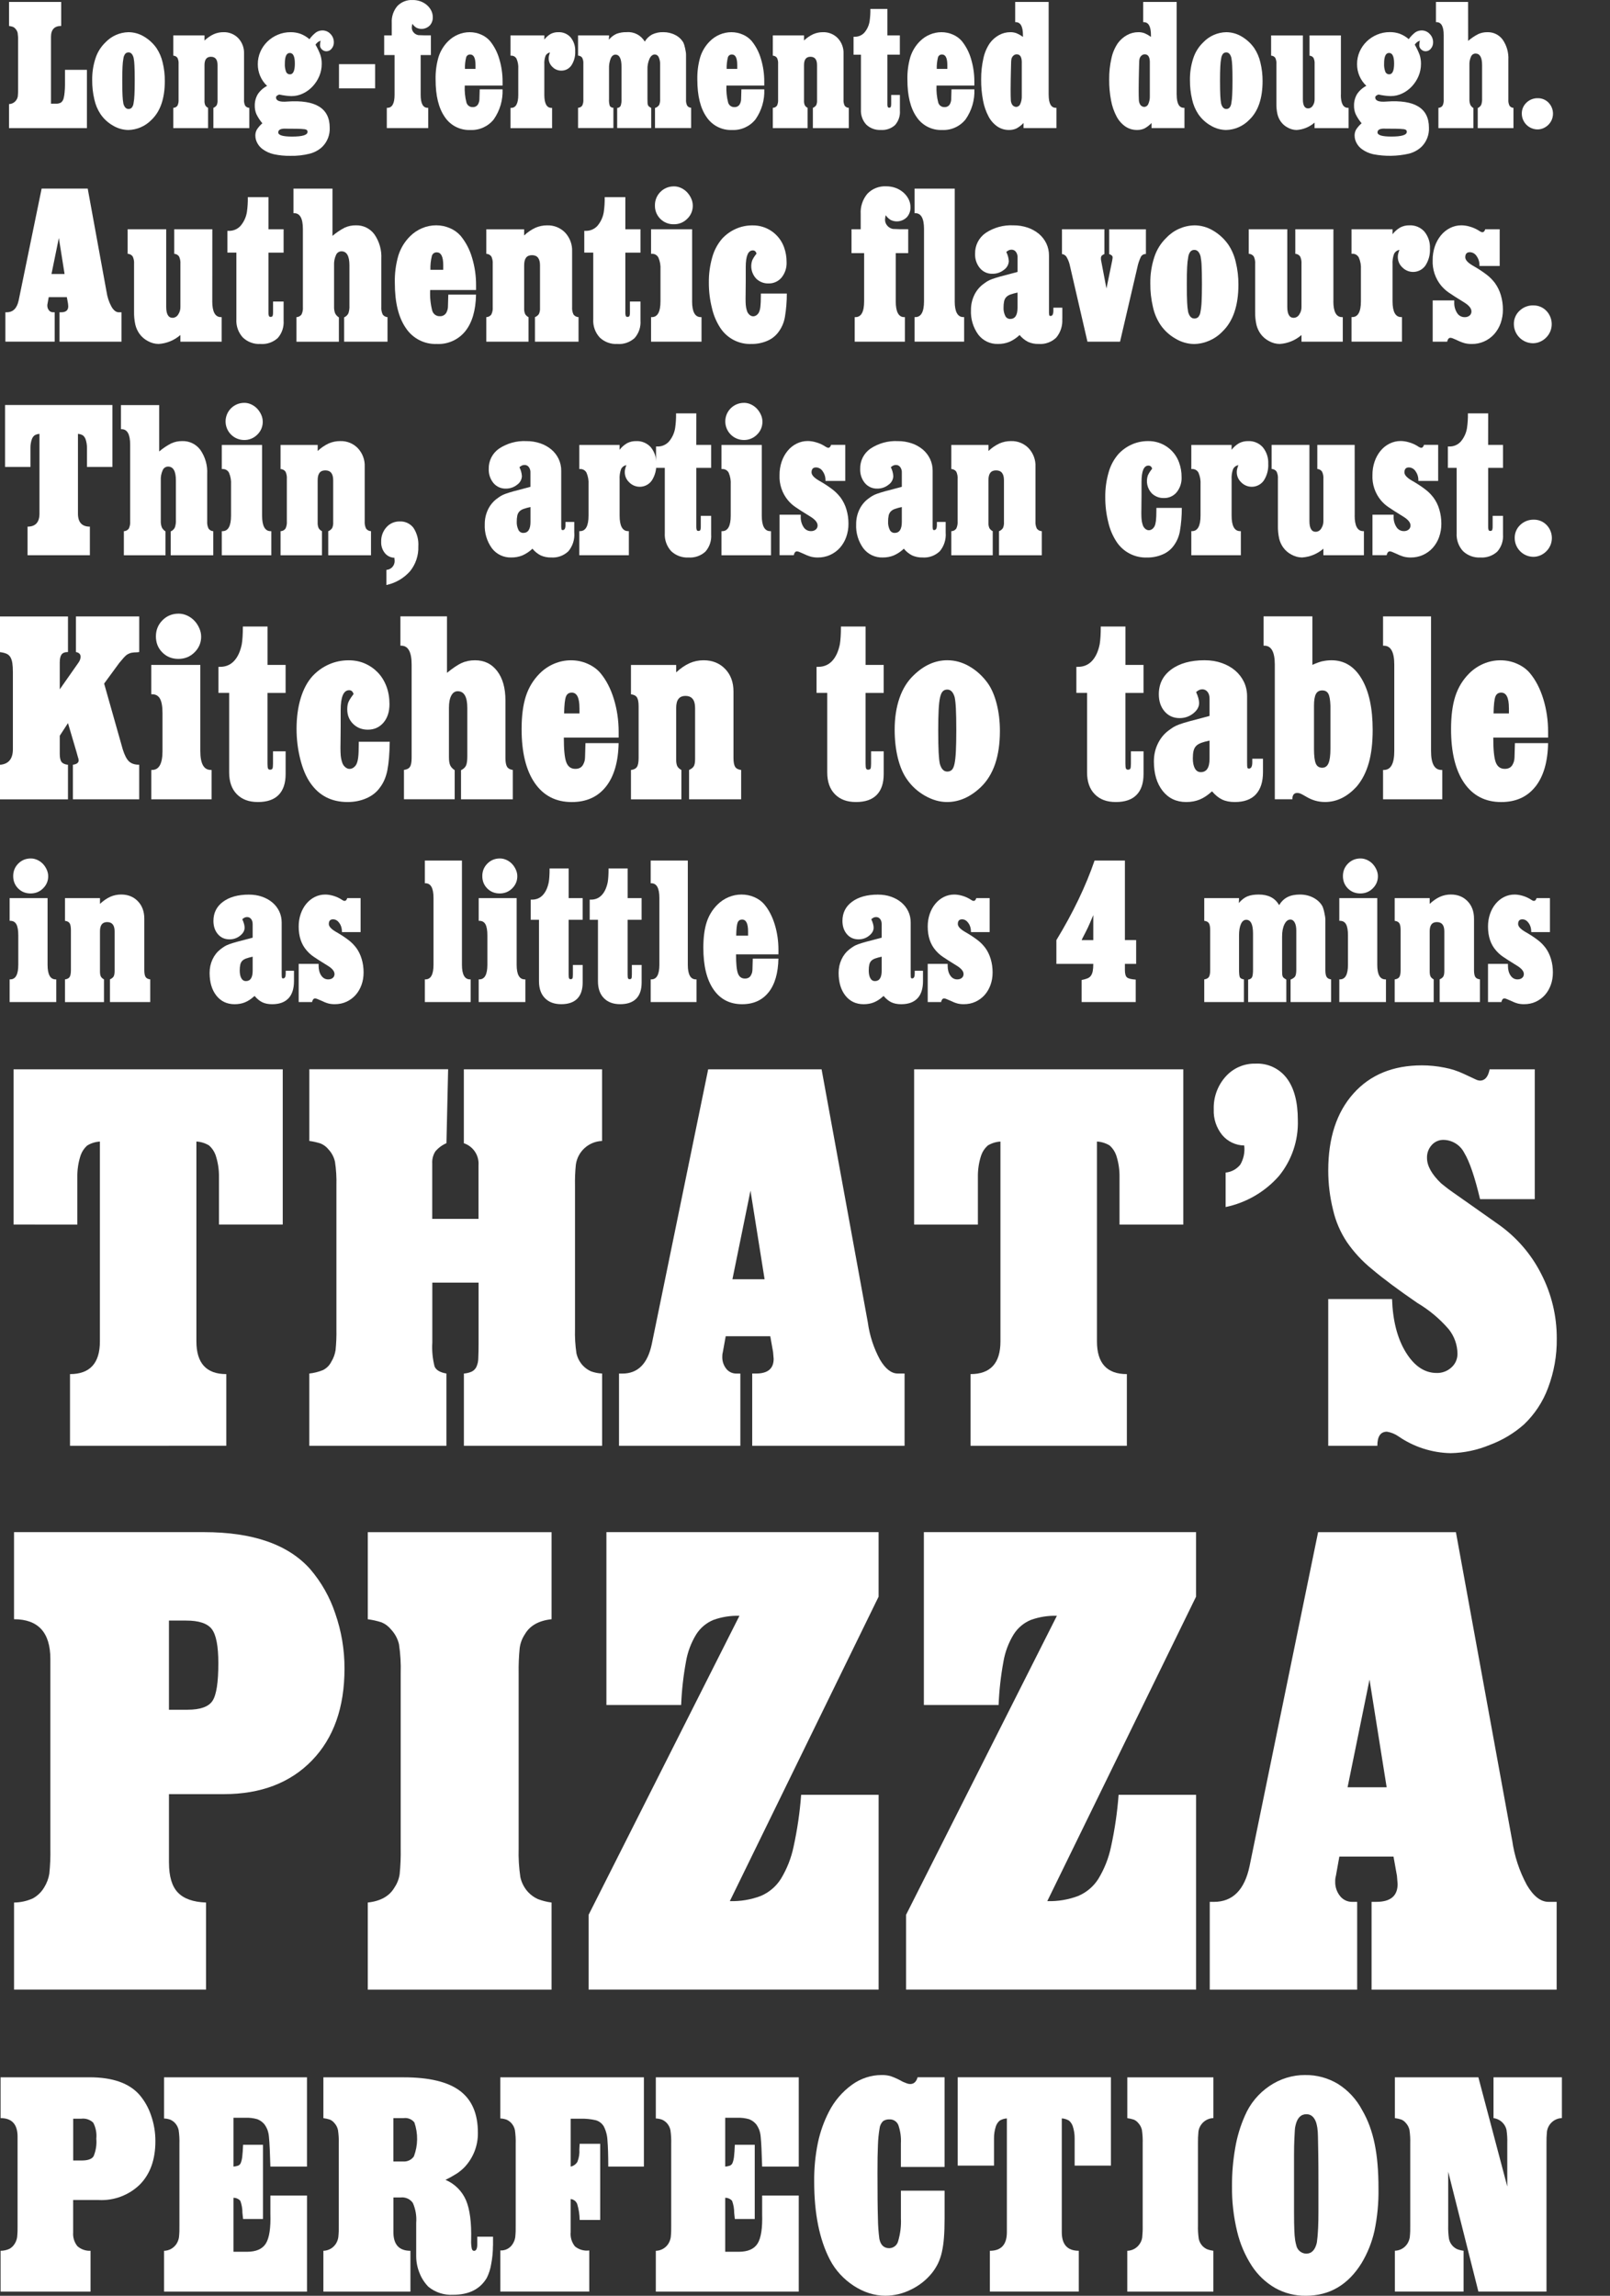
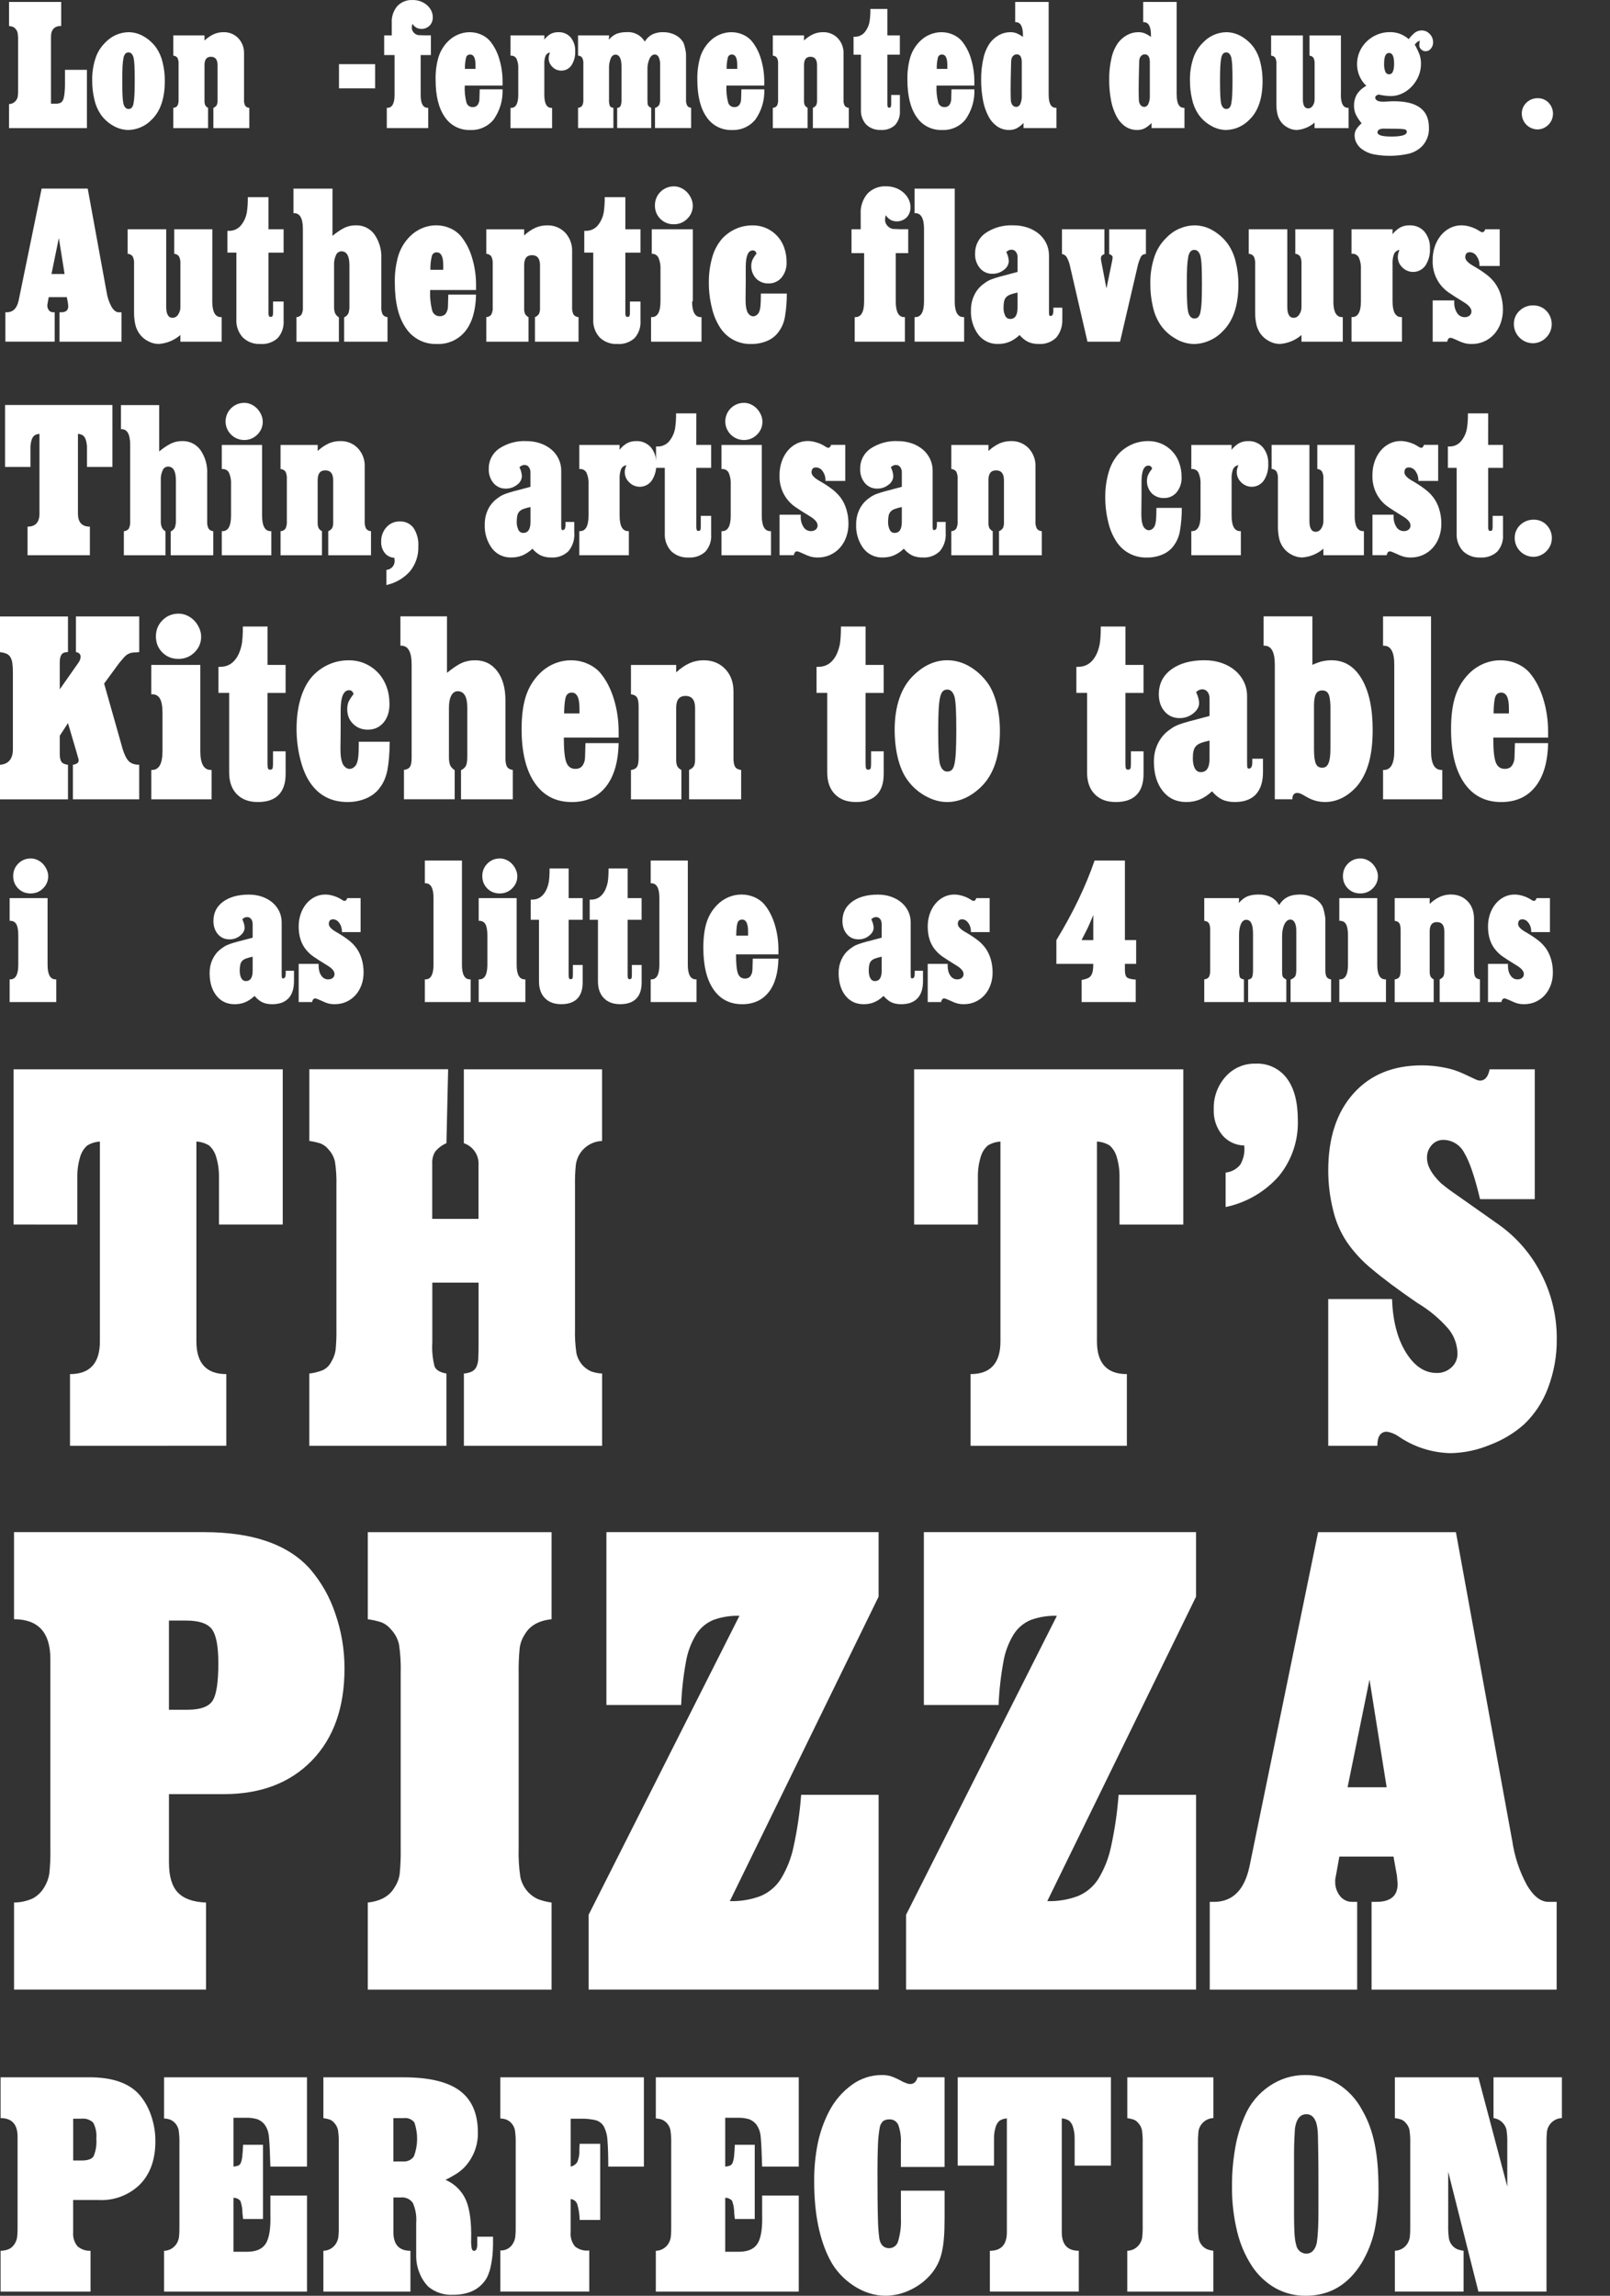
<svg xmlns="http://www.w3.org/2000/svg" id="Layer_1" viewBox="0 0 669.76 954.72">
  <rect x="0" y="0" width="669.76" height="954.72" fill="#333333" stroke="none" />
  <defs>
    <style>.cls-1{fill:none;}.cls-2{clip-path:url(#clippath);}.cls-3{fill:#fff;}.cls-4{clip-path:url(#clippath-1);}</style>
    <clipPath id="clippath">
      <rect class="cls-1" x=".24" y=".01" width="669.52" height="954.7" />
    </clipPath>
    <clipPath id="clippath-1">
      <rect class="cls-1" x=".24" y=".01" width="669.52" height="954.7" />
    </clipPath>
  </defs>
  <g>
    <path class="cls-3" d="M23.14,407.28h.26v9.44H4v-9.44h.26c2.24,0,3.35-2.03,3.35-6.09v-12.17c0-2.12-.26-3.66-.79-4.63-.53-.97-1.38-1.46-2.56-1.46h-.26v-9.44h15.79v27.7c0,4.06,1.12,6.09,3.35,6.09Zm-7.59-49.67c.88,.41,1.65,.96,2.29,1.63,.65,.68,1.18,1.47,1.59,2.38,.41,.91,.62,1.84,.62,2.78,0,1.94-.71,3.62-2.12,5.03-1.41,1.41-3.15,2.12-5.21,2.12s-3.78-.69-5.16-2.07c-1.38-1.38-2.07-3.1-2.07-5.16s.71-3.79,2.12-5.2,3.15-2.12,5.21-2.12c.94,0,1.85,.21,2.73,.62Z" />
-     <path class="cls-3" d="M45.91,372.92c1.41-.62,2.91-.93,4.5-.93,2.82,0,5.13,.93,6.93,2.78,1.79,1.85,2.69,4.28,2.69,7.28v21.35c0,1.35,.18,2.31,.53,2.87s1,.9,1.94,1.01v9.44h-16.76v-9.44c.76-.35,1.28-.76,1.54-1.24s.4-1.23,.4-2.29v-16.41c0-2.59-1.03-3.88-3.09-3.88s-3,1.29-3,3.88v16.59c0,.94,.12,1.65,.35,2.12,.24,.47,.68,.88,1.32,1.24v9.44H27.03v-9.44c.94-.12,1.59-.46,1.94-1.01,.35-.56,.53-1.51,.53-2.87v-16.59c0-1.35-.18-2.31-.53-2.87-.35-.56-1-.9-1.94-1.01v-9.44h14.56v2.38c1.47-1.35,2.91-2.34,4.32-2.96Z" />
    <path class="cls-3" d="M120.01,415.14c-1.53,1.65-3.79,2.47-6.79,2.47-1.59,0-2.94-.26-4.06-.79-1.12-.53-2.21-1.41-3.26-2.65-1.35,1.23-2.68,2.12-3.97,2.65s-2.73,.79-4.32,.79c-3.18,0-5.71-1.19-7.59-3.57-1.88-2.38-2.82-5.54-2.82-9.48,0-2,.4-3.85,1.19-5.56,.79-1.71,1.9-3.12,3.31-4.23,.71-.53,1.29-.94,1.76-1.23,.47-.29,1.1-.59,1.9-.88,.79-.29,1.88-.63,3.26-1.01,1.38-.38,3.34-.9,5.87-1.54l.62-.18v-5.56c0-.94-.22-1.68-.66-2.21-.44-.53-.99-.79-1.63-.79-.35,0-.68,.06-.97,.18-.29,.12-.65,.35-1.06,.71,.65,1.41,.97,2.59,.97,3.53,0,1.24-.63,2.35-1.9,3.35s-2.72,1.5-4.37,1.5c-2,0-3.62-.72-4.85-2.16-1.23-1.44-1.85-3.28-1.85-5.51,0-3.35,1.34-6.01,4.01-7.98s6.25-2.96,10.72-2.96c2,0,3.84,.29,5.51,.88,1.68,.59,3.12,1.4,4.32,2.43,1.21,1.03,2.15,2.25,2.82,3.66s1.01,2.97,1.01,4.68v21.17c0,.94,.03,1.51,.09,1.72,.06,.21,.24,.31,.53,.31,.71,0,1.06-.68,1.06-2.03v-1.15h3.44v4.32c0,3.12-.76,5.5-2.29,7.15Zm-17.64-16.54c-.71,.26-1.25,.6-1.63,1.01s-.65,.94-.79,1.59-.22,1.44-.22,2.38c0,1.35,.22,2.43,.66,3.22,.44,.79,1.07,1.19,1.9,1.19,1.88,0,2.82-1.44,2.82-4.32v-5.82c-1.12,.24-2.03,.49-2.73,.75Z" />
    <path class="cls-3" d="M142.25,387.61v-.18c0-1.41-.37-2.62-1.1-3.62-.74-1-1.6-1.5-2.6-1.5-1.18,0-1.76,.65-1.76,1.94,0,1,.94,2.06,2.82,3.18,1.23,.71,2.29,1.35,3.18,1.94s1.66,1.15,2.34,1.68,1.25,1.04,1.72,1.54c.47,.5,.91,1.01,1.32,1.54,1,1.35,1.76,2.91,2.29,4.68,.53,1.76,.79,3.62,.79,5.56s-.29,3.63-.88,5.25-1.41,3.01-2.47,4.19c-1.06,1.18-2.32,2.1-3.79,2.78-1.47,.68-3.09,1.01-4.85,1.01-1,0-1.9-.1-2.69-.31s-1.87-.63-3.22-1.28c-.65-.29-1.13-.5-1.46-.62-.32-.12-.6-.18-.84-.18-.59,0-1,.5-1.24,1.5h-5.56v-15.88h8.29v.71c0,1.71,.37,3.09,1.1,4.15s1.69,1.59,2.87,1.59c.82,0,1.47-.21,1.94-.62,.47-.41,.71-.94,.71-1.59,0-1.18-.97-2.35-2.91-3.53-1.35-.82-2.48-1.53-3.4-2.12-.91-.59-1.69-1.1-2.34-1.54-.65-.44-1.19-.87-1.63-1.28-.44-.41-.87-.85-1.28-1.32-2.23-2.53-3.35-5.85-3.35-9.97,0-1.88,.28-3.63,.84-5.25,.56-1.62,1.34-3.03,2.34-4.23s2.18-2.15,3.53-2.82,2.79-1.01,4.32-1.01c1,0,2.07,.16,3.22,.48s2.22,.78,3.22,1.37c.53,.35,.9,.57,1.1,.66,.21,.09,.4,.13,.57,.13,.47,0,.82-.38,1.06-1.15h5.56v14.12h-7.76Z" />
    <path class="cls-3" d="M195.53,407.28h.26v9.44h-19.06v-9.44h.26c2.23,0,3.35-2.03,3.35-6.09v-27.79c0-4.06-1.12-6.09-3.35-6.09h-.26v-9.44h15.44v43.32c0,4.06,1.12,6.09,3.35,6.09Z" />
    <path class="cls-3" d="M218.29,407.28h.26v9.44h-19.41v-9.44h.26c2.24,0,3.35-2.03,3.35-6.09v-12.17c0-2.12-.26-3.66-.79-4.63-.53-.97-1.38-1.46-2.56-1.46h-.26v-9.44h15.79v27.7c0,4.06,1.12,6.09,3.35,6.09Zm-7.59-49.67c.88,.41,1.65,.96,2.29,1.63,.65,.68,1.18,1.47,1.59,2.38,.41,.91,.62,1.84,.62,2.78,0,1.94-.71,3.62-2.12,5.03-1.41,1.41-3.15,2.12-5.21,2.12s-3.78-.69-5.16-2.07c-1.38-1.38-2.07-3.1-2.07-5.16s.71-3.79,2.12-5.2,3.15-2.12,5.21-2.12c.94,0,1.85,.21,2.73,.62Z" />
    <path class="cls-3" d="M242.38,373.5v9h-5.82v22.76c0,.82,.06,1.35,.18,1.59s.32,.35,.62,.35c.41,0,.68-.12,.79-.35s.18-.76,.18-1.59v-3.97h4.06v7.32c0,2.94-.75,5.18-2.25,6.7s-3.72,2.29-6.66,2.29-5.15-.84-6.79-2.51c-1.65-1.68-2.47-4.01-2.47-7.01v-25.58h-3.44v-8.38h.53c1.82,0,3.32-.63,4.5-1.9,1.18-1.26,2-3.04,2.47-5.34,.24-1.35,.35-3.26,.35-5.73h7.94v12.35h5.82Z" />
    <path class="cls-3" d="M266.91,373.5v9h-5.82v22.76c0,.82,.06,1.35,.18,1.59s.32,.35,.62,.35c.41,0,.68-.12,.79-.35s.18-.76,.18-1.59v-3.97h4.06v7.32c0,2.94-.75,5.18-2.25,6.7s-3.72,2.29-6.66,2.29-5.15-.84-6.79-2.51c-1.65-1.68-2.47-4.01-2.47-7.01v-25.58h-3.44v-8.38h.53c1.82,0,3.32-.63,4.5-1.9,1.18-1.26,2-3.04,2.47-5.34,.24-1.35,.35-3.26,.35-5.73h7.94v12.35h5.82Z" />
    <path class="cls-3" d="M289.49,407.28h.26v9.44h-19.06v-9.44h.26c2.24,0,3.35-2.03,3.35-6.09v-27.79c0-4.06-1.12-6.09-3.35-6.09h-.26v-9.44h15.44v43.32c0,4.06,1.12,6.09,3.35,6.09Z" />
    <path class="cls-3" d="M319.71,412.67c-2.62,3.29-6.28,4.94-10.98,4.94-5.12,0-9.09-2.04-11.91-6.13-2.82-4.09-4.23-9.87-4.23-17.34,0-4.23,.46-7.76,1.37-10.59,.91-2.82,2.4-5.26,4.46-7.32,1.35-1.35,2.9-2.4,4.63-3.13,1.73-.73,3.54-1.1,5.43-1.1s3.66,.37,5.34,1.1c1.68,.74,3.04,1.72,4.1,2.96,1.88,2.23,3.34,5.03,4.37,8.38,1.03,3.35,1.54,6.88,1.54,10.59v1.85h-17.64c0,3.88,.26,6.53,.79,7.94,.53,1.41,1.5,2.12,2.91,2.12s2.26-.62,2.73-1.85c.24-.47,.37-1.1,.4-1.9s.07-2.31,.13-4.54h10.67c-.12,6.06-1.48,10.73-4.1,14.03Zm-8.51-25.32c0-3.29-.82-4.94-2.47-4.94-.94,0-1.57,.44-1.9,1.32s-.51,2.68-.57,5.38h4.94v-1.76Z" />
    <path class="cls-3" d="M381.68,415.14c-1.53,1.65-3.79,2.47-6.79,2.47-1.59,0-2.94-.26-4.06-.79s-2.21-1.41-3.26-2.65c-1.35,1.23-2.68,2.12-3.97,2.65s-2.73,.79-4.32,.79c-3.18,0-5.7-1.19-7.59-3.57-1.88-2.38-2.82-5.54-2.82-9.48,0-2,.4-3.85,1.19-5.56,.79-1.71,1.9-3.12,3.31-4.23,.71-.53,1.29-.94,1.76-1.23,.47-.29,1.1-.59,1.9-.88,.79-.29,1.88-.63,3.26-1.01s3.34-.9,5.87-1.54l.62-.18v-5.56c0-.94-.22-1.68-.66-2.21-.44-.53-.99-.79-1.63-.79-.35,0-.68,.06-.97,.18-.29,.12-.65,.35-1.06,.71,.65,1.41,.97,2.59,.97,3.53,0,1.24-.63,2.35-1.9,3.35-1.26,1-2.72,1.5-4.37,1.5-2,0-3.62-.72-4.85-2.16-1.23-1.44-1.85-3.28-1.85-5.51,0-3.35,1.34-6.01,4.01-7.98s6.25-2.96,10.72-2.96c2,0,3.84,.29,5.51,.88,1.68,.59,3.12,1.4,4.32,2.43,1.21,1.03,2.15,2.25,2.82,3.66,.68,1.41,1.01,2.97,1.01,4.68v21.17c0,.94,.03,1.51,.09,1.72,.06,.21,.24,.31,.53,.31,.71,0,1.06-.68,1.06-2.03v-1.15h3.44v4.32c0,3.12-.76,5.5-2.29,7.15Zm-17.64-16.54c-.71,.26-1.25,.6-1.63,1.01s-.65,.94-.79,1.59c-.15,.65-.22,1.44-.22,2.38,0,1.35,.22,2.43,.66,3.22,.44,.79,1.07,1.19,1.9,1.19,1.88,0,2.82-1.44,2.82-4.32v-5.82c-1.12,.24-2.03,.49-2.73,.75Z" />
    <path class="cls-3" d="M403.92,387.61v-.18c0-1.41-.37-2.62-1.1-3.62-.74-1-1.6-1.5-2.6-1.5-1.18,0-1.76,.65-1.76,1.94,0,1,.94,2.06,2.82,3.18,1.23,.71,2.29,1.35,3.18,1.94,.88,.59,1.66,1.15,2.34,1.68,.68,.53,1.25,1.04,1.72,1.54,.47,.5,.91,1.01,1.32,1.54,1,1.35,1.76,2.91,2.29,4.68,.53,1.76,.79,3.62,.79,5.56s-.29,3.63-.88,5.25-1.41,3.01-2.47,4.19c-1.06,1.18-2.32,2.1-3.79,2.78-1.47,.68-3.09,1.01-4.85,1.01-1,0-1.9-.1-2.69-.31-.79-.21-1.87-.63-3.22-1.28-.65-.29-1.13-.5-1.46-.62-.32-.12-.6-.18-.84-.18-.59,0-1,.5-1.23,1.5h-5.56v-15.88h8.29v.71c0,1.71,.37,3.09,1.1,4.15s1.69,1.59,2.87,1.59c.82,0,1.47-.21,1.94-.62,.47-.41,.71-.94,.71-1.59,0-1.18-.97-2.35-2.91-3.53-1.35-.82-2.49-1.53-3.4-2.12-.91-.59-1.69-1.1-2.34-1.54-.65-.44-1.19-.87-1.63-1.28s-.87-.85-1.28-1.32c-2.24-2.53-3.35-5.85-3.35-9.97,0-1.88,.28-3.63,.84-5.25,.56-1.62,1.34-3.03,2.34-4.23,1-1.21,2.18-2.15,3.53-2.82s2.79-1.01,4.32-1.01c1,0,2.07,.16,3.22,.48s2.22,.78,3.22,1.37c.53,.35,.9,.57,1.1,.66,.21,.09,.4,.13,.57,.13,.47,0,.82-.38,1.06-1.15h5.56v14.12h-7.76Z" />
    <path class="cls-3" d="M472.64,390.96v9.88h-4.68v2.56c0,1.53,.28,2.54,.84,3.04,.56,.5,1.78,.81,3.66,.93v9.35h-22.5v-9.18c.94-.18,1.73-.4,2.38-.66s1.15-.65,1.5-1.15c.35-.5,.6-1.15,.75-1.94s.22-1.78,.22-2.96h-15.35v-9.88c6.94-11.41,12.23-22.44,15.88-33.08h12.62v33.08h4.68Zm-19.1-7.41c-.32,.76-.63,1.46-.93,2.07-.29,.62-.6,1.25-.93,1.9-.32,.65-.75,1.47-1.28,2.47l-.44,.97h4.85v-10.41c-.53,1.23-.96,2.23-1.28,3Z" />
    <path class="cls-3" d="M518.96,372.75c1.23-.5,2.79-.75,4.68-.75,4,0,6.82,1.47,8.47,4.41,.94-1.53,2.1-2.65,3.49-3.35,1.38-.71,3.1-1.06,5.16-1.06s3.93,.44,5.6,1.32,2.93,2.06,3.75,3.53c.12,.24,.25,.59,.4,1.06,.15,.47,.28,.99,.4,1.54s.22,1.1,.31,1.63,.13,.97,.13,1.32v21c0,1.35,.18,2.31,.53,2.87,.35,.56,.97,.9,1.85,1.01v9.44h-16.85v-9.35c1-.41,1.65-.88,1.94-1.41s.44-1.47,.44-2.82v-16.14c0-1.41-.22-2.53-.66-3.35s-1.04-1.24-1.81-1.24c-1,0-1.82,.66-2.47,1.98-.65,1.32-.97,3.01-.97,5.07v13.67c0,.82,.01,1.46,.04,1.9,.03,.44,.1,.79,.22,1.06s.29,.49,.53,.66c.24,.18,.56,.38,.97,.62v9.35h-15.88v-9.35c.82-.12,1.37-.46,1.63-1.01,.27-.56,.4-1.63,.4-3.22v-14.91c0-3.82-.94-5.73-2.82-5.73-.94,0-1.68,.59-2.21,1.76s-.79,2.76-.79,4.76v14.12c0,1.71,.12,2.79,.35,3.26,.24,.47,.79,.76,1.68,.88v9.44h-16.5v-9.44c.94-.12,1.59-.46,1.94-1.01,.35-.56,.53-1.51,.53-2.87v-16.59c0-1.35-.18-2.31-.53-2.87-.35-.56-1-.9-1.94-1.01v-9.44h14.47l-.09,2.03c1.18-1.35,2.38-2.28,3.62-2.78Z" />
    <path class="cls-3" d="M576.3,407.28h.26v9.44h-19.41v-9.44h.26c2.24,0,3.35-2.03,3.35-6.09v-12.17c0-2.12-.26-3.66-.79-4.63-.53-.97-1.38-1.46-2.56-1.46h-.26v-9.44h15.79v27.7c0,4.06,1.12,6.09,3.35,6.09Zm-7.59-49.67c.88,.41,1.65,.96,2.29,1.63s1.18,1.47,1.59,2.38c.41,.91,.62,1.84,.62,2.78,0,1.94-.71,3.62-2.12,5.03s-3.15,2.12-5.2,2.12-3.78-.69-5.16-2.07c-1.38-1.38-2.07-3.1-2.07-5.16s.71-3.79,2.12-5.2c1.41-1.41,3.15-2.12,5.2-2.12,.94,0,1.85,.21,2.73,.62Z" />
    <path class="cls-3" d="M599.07,372.92c1.41-.62,2.91-.93,4.5-.93,2.82,0,5.13,.93,6.93,2.78,1.79,1.85,2.69,4.28,2.69,7.28v21.35c0,1.35,.18,2.31,.53,2.87,.35,.56,1,.9,1.94,1.01v9.44h-16.76v-9.44c.76-.35,1.28-.76,1.54-1.24,.27-.47,.4-1.23,.4-2.29v-16.41c0-2.59-1.03-3.88-3.09-3.88s-3,1.29-3,3.88v16.59c0,.94,.12,1.65,.35,2.12,.23,.47,.68,.88,1.32,1.24v9.44h-16.23v-9.44c.94-.12,1.59-.46,1.94-1.01,.35-.56,.53-1.51,.53-2.87v-16.59c0-1.35-.18-2.31-.53-2.87-.35-.56-1-.9-1.94-1.01v-9.44h14.56v2.38c1.47-1.35,2.91-2.34,4.32-2.96Z" />
    <path class="cls-3" d="M637,387.61v-.18c0-1.41-.37-2.62-1.1-3.62-.74-1-1.6-1.5-2.6-1.5-1.18,0-1.76,.65-1.76,1.94,0,1,.94,2.06,2.82,3.18,1.23,.71,2.29,1.35,3.18,1.94,.88,.59,1.66,1.15,2.34,1.68,.68,.53,1.25,1.04,1.72,1.54,.47,.5,.91,1.01,1.32,1.54,1,1.35,1.76,2.91,2.29,4.68,.53,1.76,.79,3.62,.79,5.56s-.29,3.63-.88,5.25-1.41,3.01-2.47,4.19c-1.06,1.18-2.32,2.1-3.79,2.78-1.47,.68-3.09,1.01-4.85,1.01-1,0-1.9-.1-2.69-.31-.79-.21-1.87-.63-3.22-1.28-.65-.29-1.13-.5-1.46-.62-.32-.12-.6-.18-.84-.18-.59,0-1,.5-1.23,1.5h-5.56v-15.88h8.29v.71c0,1.71,.37,3.09,1.1,4.15s1.69,1.59,2.87,1.59c.82,0,1.47-.21,1.94-.62,.47-.41,.71-.94,.71-1.59,0-1.18-.97-2.35-2.91-3.53-1.35-.82-2.49-1.53-3.4-2.12-.91-.59-1.69-1.1-2.34-1.54-.65-.44-1.19-.87-1.63-1.28s-.87-.85-1.28-1.32c-2.24-2.53-3.35-5.85-3.35-9.97,0-1.88,.28-3.63,.84-5.25,.56-1.62,1.34-3.03,2.34-4.23,1-1.21,2.18-2.15,3.53-2.82s2.79-1.01,4.32-1.01c1,0,2.07,.16,3.22,.48s2.22,.78,3.22,1.37c.53,.35,.9,.57,1.1,.66,.21,.09,.4,.13,.57,.13,.47,0,.82-.38,1.06-1.15h5.56v14.12h-7.76Z" />
  </g>
  <g>
    <path class="cls-3" d="M28.28,271.16c-1.29,0-2.19,.34-2.68,1.03-.49,.68-.74,1.79-.74,3.31v11.17l7.75-11.06c.61-.84,.91-1.67,.91-2.51,0-1.06-.65-1.71-1.94-1.94v-14.82h26.34v14.82l-.91,.11c-.84,0-1.56,.06-2.17,.17-.61,.11-1.18,.32-1.71,.63-.53,.3-1.06,.76-1.6,1.37s-1.18,1.37-1.94,2.28l-6.27,8.55,7.75,27.37c.76,2.43,1.63,4.1,2.62,5.02,.99,.91,2.39,1.37,4.22,1.37v14.37H30.33v-14.37c1.6-.23,2.39-.84,2.39-1.82,0-.38-.11-.87-.34-1.48l-.57-2.05-3.53-11.97-3.42,5.25v7.53c0,1.6,.25,2.72,.74,3.36,.49,.65,1.39,1.05,2.68,1.2v14.37H0v-14.37c3.57-.3,5.36-2.47,5.36-6.5v-32.04c0-1.52-.08-2.78-.23-3.76s-.42-1.81-.8-2.45-.91-1.12-1.6-1.43-1.6-.53-2.74-.68v-14.82H28.28v14.82Z" />
    <path class="cls-3" d="M87.68,320.19h.34v12.2h-25.09v-12.2h.34c2.89,0,4.33-2.62,4.33-7.87v-15.74c0-2.74-.34-4.73-1.03-5.99s-1.79-1.88-3.31-1.88h-.34v-12.2h20.41v35.8c0,5.25,1.44,7.87,4.33,7.87Zm-9.81-64.2c1.14,.53,2.13,1.24,2.96,2.11,.84,.87,1.52,1.9,2.05,3.08s.8,2.38,.8,3.59c0,2.51-.91,4.68-2.74,6.5s-4.07,2.74-6.73,2.74-4.88-.89-6.67-2.68-2.68-4.01-2.68-6.67,.91-4.9,2.74-6.73,4.07-2.74,6.73-2.74c1.22,0,2.39,.27,3.53,.8Z" />
    <path class="cls-3" d="M118.81,276.52v11.63h-7.53v29.42c0,1.06,.08,1.75,.23,2.05,.15,.3,.42,.46,.8,.46,.53,0,.87-.15,1.03-.46,.15-.3,.23-.99,.23-2.05v-5.13h5.25v9.46c0,3.8-.97,6.69-2.91,8.67-1.94,1.98-4.81,2.96-8.61,2.96s-6.65-1.08-8.78-3.25c-2.13-2.17-3.19-5.19-3.19-9.07v-33.07h-4.45v-10.83h.68c2.36,0,4.3-.82,5.82-2.45,1.52-1.63,2.58-3.93,3.19-6.9,.3-1.75,.46-4.22,.46-7.41h10.26v15.96h7.53Z" />
    <path class="cls-3" d="M161.17,320.19c-.57,2.89-1.58,5.28-3.02,7.18-1.37,1.98-3.25,3.5-5.64,4.56s-5.04,1.6-7.93,1.6c-6.69,0-11.86-2.66-15.51-7.98-1.75-2.51-3.14-5.8-4.16-9.86-1.03-4.07-1.54-8.27-1.54-12.6,0-4.71,.57-8.95,1.71-12.71,1.14-3.76,2.77-6.82,4.9-9.18,1.98-2.13,4.26-3.76,6.84-4.9,2.58-1.14,5.32-1.71,8.21-1.71,2.51,0,4.79,.46,6.84,1.37,2.05,.91,3.84,2.17,5.36,3.76,1.52,1.6,2.7,3.52,3.54,5.76s1.25,4.69,1.25,7.35c0,3.19-.84,5.76-2.51,7.7-1.67,1.94-3.84,2.91-6.5,2.91-2.43,0-4.47-.8-6.1-2.39-1.63-1.6-2.45-3.61-2.45-6.04,0-1.22,.15-2.2,.46-2.96s.91-1.75,1.82-2.96l.34-.46c-.3-1.06-.91-1.6-1.82-1.6-2.36,0-3.54,2.77-3.54,8.32v6.84c0,2.66-.02,4.83-.06,6.5-.04,1.67-.04,3.04,0,4.1,.04,1.06,.11,1.9,.23,2.51,.11,.61,.25,1.14,.4,1.6,.23,.84,.65,1.52,1.25,2.05,.61,.53,1.22,.8,1.82,.8s1.16-.17,1.65-.51c.49-.34,.89-.78,1.2-1.31,.23-.46,.4-.91,.51-1.37,.11-.46,.21-.99,.29-1.6s.13-1.37,.17-2.28c.04-.91,.06-2.01,.06-3.31v-.91h12.89c-.08,4.94-.4,8.86-.97,11.75Z" />
    <path class="cls-3" d="M192.07,275.72c1.63-.76,3.48-1.14,5.53-1.14,3.88,0,6.96,1.5,9.24,4.5,2.28,3,3.42,7.05,3.42,12.14v23.95c0,1.75,.23,2.98,.68,3.71,.46,.72,1.25,1.16,2.39,1.31v12.2h-21.55v-12.09c1.06-.53,1.77-1.2,2.11-2,.34-.8,.51-2.07,.51-3.82v-20.07c0-4.64-1.33-6.96-3.99-6.96-1.14,0-2.03,.61-2.68,1.82-.65,1.22-.97,2.93-.97,5.13v20.41c0,1.52,.17,2.66,.51,3.42s.97,1.44,1.88,2.05v12.09h-21.1v-12.2c1.22-.15,2.05-.59,2.51-1.31,.46-.72,.68-1.96,.68-3.71v-38.77c0-5.25-1.44-7.87-4.33-7.87h-.34v-12.2h19.38v23.49c2.43-1.98,4.47-3.34,6.1-4.1Z" />
    <path class="cls-3" d="M252.05,327.15c-3.38,4.26-8.12,6.39-14.2,6.39-6.61,0-11.75-2.64-15.39-7.92s-5.47-12.75-5.47-22.41c0-5.47,.59-10.03,1.77-13.68s3.1-6.8,5.76-9.46c1.75-1.75,3.74-3.1,5.99-4.05s4.58-1.43,7.01-1.43,4.73,.47,6.9,1.43,3.93,2.22,5.3,3.82c2.43,2.89,4.31,6.5,5.64,10.83,1.33,4.33,2,8.89,2,13.68v2.39h-22.81c0,5.02,.34,8.44,1.03,10.26,.68,1.82,1.94,2.74,3.76,2.74s2.93-.8,3.53-2.39c.3-.61,.48-1.43,.51-2.45,.04-1.03,.09-2.98,.17-5.87h13.8c-.15,7.83-1.92,13.87-5.3,18.13Zm-11-32.73c0-4.26-1.06-6.39-3.19-6.39-1.22,0-2.03,.57-2.45,1.71-.42,1.14-.67,3.46-.74,6.96h6.39v-2.28Z" />
    <path class="cls-3" d="M286.88,275.78c1.82-.8,3.76-1.2,5.82-1.2,3.65,0,6.63,1.2,8.95,3.59s3.48,5.53,3.48,9.41v27.6c0,1.75,.23,2.98,.68,3.71,.46,.72,1.29,1.16,2.51,1.31v12.2h-21.67v-12.2c.99-.46,1.65-.99,2-1.6,.34-.61,.51-1.6,.51-2.96v-21.21c0-3.34-1.33-5.02-3.99-5.02s-3.88,1.67-3.88,5.02v21.44c0,1.22,.15,2.13,.46,2.74s.87,1.14,1.71,1.6v12.2h-20.98v-12.2c1.22-.15,2.05-.59,2.51-1.31,.46-.72,.68-1.96,.68-3.71v-21.44c0-1.75-.23-2.98-.68-3.71s-1.29-1.16-2.51-1.31v-12.2h18.81v3.08c1.9-1.75,3.76-3.02,5.59-3.82Z" />
    <path class="cls-3" d="M367.61,276.52v11.63h-7.53v29.42c0,1.06,.08,1.75,.23,2.05,.15,.3,.42,.46,.8,.46,.53,0,.87-.15,1.03-.46,.15-.3,.23-.99,.23-2.05v-5.13h5.25v9.46c0,3.8-.97,6.69-2.91,8.67-1.94,1.98-4.81,2.96-8.61,2.96s-6.65-1.08-8.78-3.25c-2.13-2.17-3.19-5.19-3.19-9.07v-33.07h-4.45v-10.83h.68c2.36,0,4.3-.82,5.82-2.45,1.52-1.63,2.58-3.93,3.19-6.9,.3-1.75,.46-4.22,.46-7.41h10.26v15.96h7.53Z" />
    <path class="cls-3" d="M403.3,277.14c2.96,1.71,5.51,4.05,7.64,7.01,1.6,2.28,2.83,5.17,3.71,8.67s1.31,7.22,1.31,11.17c0,10.49-2.66,18.28-7.98,23.38-4.33,4.1-9.01,6.16-14.02,6.16-3.04,0-6.1-.87-9.18-2.62-3.08-1.75-5.61-4.07-7.58-6.96-1.6-2.28-2.83-5.21-3.71-8.78-.87-3.57-1.31-7.49-1.31-11.75,0-4.87,.67-9.24,2-13.11s3.33-7.07,5.99-9.58c4.26-4.1,8.89-6.16,13.91-6.16,3.19,0,6.27,.85,9.24,2.57Zm-11.12,10.38c-.49,.49-.87,1.37-1.14,2.62-.27,1.25-.46,2.96-.57,5.13-.11,2.17-.17,4.96-.17,8.38,0,4.1,.06,7.2,.17,9.29s.28,3.67,.51,4.73c.61,2.13,1.63,3.19,3.08,3.19,.76,0,1.39-.23,1.88-.68s.88-1.31,1.14-2.57c.27-1.25,.46-3,.57-5.25,.11-2.24,.17-5.11,.17-8.61,0-3.95-.06-6.99-.17-9.12-.11-2.13-.29-3.69-.51-4.68-.61-2.13-1.63-3.19-3.08-3.19-.76,0-1.39,.25-1.88,.74Z" />
    <path class="cls-3" d="M475.7,276.52v11.63h-7.53v29.42c0,1.06,.08,1.75,.23,2.05,.15,.3,.42,.46,.8,.46,.53,0,.87-.15,1.03-.46,.15-.3,.23-.99,.23-2.05v-5.13h5.25v9.46c0,3.8-.97,6.69-2.91,8.67-1.94,1.98-4.81,2.96-8.61,2.96s-6.65-1.08-8.78-3.25c-2.13-2.17-3.19-5.19-3.19-9.07v-33.07h-4.45v-10.83h.68c2.36,0,4.29-.82,5.82-2.45,1.52-1.63,2.58-3.93,3.19-6.9,.3-1.75,.46-4.22,.46-7.41h10.26v15.96h7.53Z" />
    <path class="cls-3" d="M522.45,330.34c-1.98,2.13-4.9,3.19-8.78,3.19-2.05,0-3.8-.34-5.25-1.03-1.44-.68-2.85-1.82-4.22-3.42-1.75,1.6-3.46,2.74-5.13,3.42-1.67,.68-3.54,1.03-5.59,1.03-4.11,0-7.37-1.54-9.81-4.62-2.43-3.08-3.65-7.16-3.65-12.26,0-2.58,.51-4.98,1.54-7.18,1.03-2.2,2.45-4.03,4.28-5.47,.91-.68,1.67-1.22,2.28-1.6s1.43-.76,2.45-1.14c1.03-.38,2.43-.82,4.22-1.31,1.79-.49,4.31-1.16,7.58-2l.8-.23v-7.18c0-1.22-.29-2.17-.86-2.85-.57-.68-1.27-1.03-2.11-1.03-.46,0-.87,.08-1.25,.23-.38,.15-.84,.46-1.37,.91,.84,1.82,1.25,3.34,1.25,4.56,0,1.6-.82,3.04-2.45,4.33-1.63,1.29-3.52,1.94-5.65,1.94-2.58,0-4.67-.93-6.27-2.79s-2.39-4.24-2.39-7.13c0-4.33,1.73-7.77,5.19-10.32,3.46-2.55,8.08-3.82,13.85-3.82,2.58,0,4.96,.38,7.13,1.14,2.17,.76,4.03,1.81,5.59,3.14,1.56,1.33,2.77,2.91,3.65,4.73,.87,1.82,1.31,3.84,1.31,6.04v27.37c0,1.22,.04,1.96,.11,2.22,.08,.27,.3,.4,.68,.4,.91,0,1.37-.87,1.37-2.62v-1.48h4.45v5.59c0,4.03-.99,7.11-2.96,9.24Zm-22.81-21.38c-.91,.34-1.62,.78-2.11,1.31-.49,.53-.84,1.22-1.03,2.05-.19,.84-.28,1.86-.28,3.08,0,1.75,.28,3.14,.85,4.16,.57,1.03,1.39,1.54,2.45,1.54,2.43,0,3.65-1.86,3.65-5.59v-7.53c-1.44,.3-2.62,.63-3.54,.97Z" />
    <path class="cls-3" d="M550.22,274.98c1.18-.27,2.41-.4,3.71-.4,5.32,0,9.5,2.58,12.54,7.75,3.04,5.17,4.56,12.24,4.56,21.21,0,5.32-.53,9.88-1.6,13.68s-2.7,7.03-4.9,9.69c-3.95,4.41-8.4,6.61-13.34,6.61-2.66,0-5.17-.68-7.53-2.05-1.29-.76-2.17-1.24-2.62-1.43-.46-.19-.91-.29-1.37-.29-1.37,0-2.05,.87-2.05,2.62h-7.3v-55.99c0-5.25-1.44-7.87-4.33-7.87h-.34v-12.2h20.3v20.18c1.67-.76,3.1-1.27,4.28-1.54Zm2.39,13.57c-.49-.95-1.35-1.43-2.57-1.43s-2.09,.49-2.62,1.48c-.53,.99-.8,2.62-.8,4.9v17.9c0,2.89,.25,4.92,.74,6.1,.49,1.18,1.39,1.77,2.68,1.77,1.22,0,2.09-.63,2.62-1.88,.53-1.25,.8-3.25,.8-5.99v-17.9c-.08-2.36-.36-4.01-.85-4.96Z" />
    <path class="cls-3" d="M599.64,320.19h.34v12.2h-24.63v-12.2h.34c2.89,0,4.33-2.62,4.33-7.87v-35.92c0-5.25-1.44-7.87-4.33-7.87h-.34v-12.2h19.96v55.99c0,5.25,1.44,7.87,4.33,7.87Z" />
    <path class="cls-3" d="M638.7,327.15c-3.38,4.26-8.12,6.39-14.2,6.39-6.61,0-11.75-2.64-15.39-7.92-3.65-5.28-5.47-12.75-5.47-22.41,0-5.47,.59-10.03,1.77-13.68s3.1-6.8,5.76-9.46c1.75-1.75,3.74-3.1,5.99-4.05s4.58-1.43,7.01-1.43,4.73,.47,6.9,1.43c2.17,.95,3.93,2.22,5.3,3.82,2.43,2.89,4.31,6.5,5.64,10.83,1.33,4.33,2,8.89,2,13.68v2.39h-22.81c0,5.02,.34,8.44,1.03,10.26,.68,1.82,1.94,2.74,3.76,2.74s2.93-.8,3.54-2.39c.3-.61,.47-1.43,.51-2.45,.04-1.03,.09-2.98,.17-5.87h13.8c-.15,7.83-1.92,13.87-5.3,18.13Zm-11-32.73c0-4.26-1.06-6.39-3.19-6.39-1.22,0-2.03,.57-2.45,1.71-.42,1.14-.67,3.46-.74,6.96h6.39v-2.28Z" />
  </g>
  <g id="Group_223">
    <g class="cls-2">
      <g id="Group_222">
        <path id="Path_44" class="cls-3" d="M36.16,53.27H3.75v-9.99c1.25-.03,2.4-.68,3.07-1.73,.31-.46,.51-.98,.59-1.53,.1-.98,.14-1.97,.12-2.96V17.01c.04-1.12-.03-2.24-.19-3.34-.15-.63-.46-1.22-.91-1.69-.29-.36-.67-.65-1.1-.83-.51-.16-1.04-.28-1.57-.35V.8H25.46V10.79c-2.83,0-4.25,1.52-4.25,4.56v27.77h1.89c.79,.06,1.58-.1,2.28-.47,.56-.46,.95-1.1,1.1-1.81,.2-.79,.33-1.59,.39-2.4,.1-1.07,.16-2.08,.16-3.03v-6.37h9.13v24.23Z" />
        <path id="Path_45" class="cls-3" d="M53.46,13.39c2.24,.01,4.44,.62,6.37,1.77,2.08,1.22,3.88,2.86,5.27,4.84,1.21,1.82,2.08,3.85,2.56,5.98,.62,2.52,.92,5.11,.9,7.71,0,7.24-1.84,12.61-5.51,16.12-2.54,2.64-6.02,4.17-9.68,4.25-2.23-.04-4.42-.66-6.33-1.81-2.09-1.17-3.88-2.82-5.23-4.8-1.22-1.84-2.08-3.9-2.55-6.05-.63-2.66-.93-5.38-.91-8.11-.04-3.07,.42-6.13,1.38-9.05,.81-2.51,2.23-4.78,4.13-6.61,2.5-2.64,5.96-4.17,9.6-4.24m0,8.41c-.48-.02-.95,.17-1.3,.51-.42,.52-.7,1.15-.79,1.81-.22,1.17-.35,2.35-.39,3.54-.08,1.49-.12,3.42-.12,5.78,0,2.83,.04,4.97,.12,6.41,.04,1.09,.16,2.19,.35,3.26,.42,1.47,1.13,2.21,2.12,2.21,.48,.02,.94-.15,1.3-.48,.43-.5,.7-1.11,.79-1.77,.22-1.2,.35-2.41,.39-3.63,.08-1.55,.12-3.53,.12-5.94,0-2.73-.04-4.82-.12-6.29-.03-1.08-.15-2.16-.36-3.23-.42-1.47-1.13-2.2-2.12-2.2" />
        <path id="Path_46" class="cls-3" d="M85.09,16.85c1.13-1.09,2.43-1.98,3.85-2.64,1.26-.55,2.63-.83,4.01-.82,2.32-.08,4.56,.82,6.17,2.48,1.64,1.75,2.51,4.09,2.4,6.49v19.04c-.07,.88,.09,1.76,.47,2.55,.41,.55,1.05,.89,1.73,.9v8.42h-14.95v-8.42c.56-.22,1.04-.6,1.38-1.1,.28-.64,.4-1.35,.35-2.04v-14.64c0-2.31-.92-3.46-2.76-3.46-1.78,0-2.67,1.15-2.67,3.46v14.79c-.04,.65,.07,1.29,.31,1.89,.27,.48,.68,.86,1.18,1.1v8.42h-14.47v-8.42c.68-.02,1.32-.35,1.73-.9,.38-.8,.54-1.68,.47-2.55v-14.79c.07-.88-.09-1.76-.47-2.56-.41-.55-1.04-.88-1.73-.91V14.72h12.98v2.13Z" />
-         <path id="Path_47" class="cls-3" d="M128.75,16.29c.77-1.08,1.69-2.04,2.75-2.84,.79-.53,1.72-.8,2.67-.79,1.26,0,2.46,.53,3.3,1.45,.93,.93,1.43,2.2,1.41,3.51,.02,.95-.3,1.87-.91,2.6-.51,.69-1.31,1.09-2.16,1.1-.7,.01-1.38-.26-1.89-.75-.49-.43-.78-1.04-.79-1.69,.01-.66,.09-1.32,.24-1.97-.41,.17-.81,.38-1.18,.63-.35,.31-.67,.65-.94,1.03,.8,1.37,1.48,2.8,2.04,4.29,.39,1.21,.57,2.47,.55,3.74,0,1.74-.34,3.47-1.02,5.07-.66,1.57-1.59,3-2.75,4.25-1.14,1.22-2.5,2.23-4.01,2.95-1.5,.73-3.14,1.1-4.8,1.1-.75-.01-1.5-.07-2.24-.17-.87-.1-1.82-.26-2.86-.48-.89,.32-1.34,.71-1.34,1.18,0,1.42,1.57,2,4.72,1.73,11.75-.83,17.62,2.79,17.62,10.87,.14,3-1,5.92-3.15,8.02-1.46,1.34-3.23,2.3-5.16,2.79-2.64,.66-5.35,.97-8.07,.9-2.29,.04-4.57-.18-6.81-.66-1.69-.37-3.28-1.08-4.68-2.09-.93-.67-1.7-1.54-2.24-2.55-.53-.95-.81-2.02-.82-3.11-.02-.88,.2-1.75,.63-2.52,.63-.97,1.4-1.85,2.28-2.6-.98-1.17-1.82-2.45-2.48-3.82-.46-1.08-.68-2.25-.67-3.42-.05-1.69,.38-3.36,1.22-4.82,.97-1.48,2.32-2.69,3.9-3.5-2.5-2.34-3.89-5.62-3.86-9.05-.01-1.77,.35-3.53,1.06-5.16,.69-1.57,1.68-3,2.91-4.2,1.25-1.22,2.72-2.19,4.33-2.86,1.68-.71,3.49-1.07,5.31-1.06,1.4-.02,2.8,.21,4.13,.67,1.37,.52,2.63,1.28,3.74,2.24m-10.15,37.19c-1.89,0-2.83,.53-2.83,1.58,0,1.15,1.91,1.73,5.74,1.73,4.3,0,6.45-.65,6.45-1.96,.01-.28-.09-.55-.28-.75-.36-.24-.78-.38-1.22-.38-.63-.08-1.56-.13-2.79-.16s-2.92-.04-5.07-.04m1.96-31.47c-1.37,0-2.05,1.47-2.04,4.4-.07,1.16,.1,2.33,.51,3.42,.26,.66,.9,1.08,1.61,1.06,1.36,0,2.04-1.5,2.04-4.49s-.71-4.4-2.12-4.4" />
        <rect id="Rectangle_169" class="cls-3" x="141.02" y="26.68" width="15.03" height="10.07" />
        <path id="Path_48" class="cls-3" d="M179.25,22.9h-4.25v16.52c0,3.62,.97,5.43,2.91,5.42h.23v8.42h-17.23v-8.42h.24c1.99,0,2.99-1.81,2.99-5.42V22.9h-4.32V14.71h3.15v-5.19c-.15-2.54,.68-5.05,2.32-7,1.67-1.73,4.01-2.65,6.41-2.52,1.1,0,2.2,.18,3.23,.55,.96,.35,1.85,.86,2.63,1.53,.75,.64,1.36,1.41,1.81,2.28,.44,.86,.67,1.82,.67,2.79,.05,1.29-.42,2.55-1.3,3.5-1.45,1.42-3.64,1.78-5.47,.9-.69-.42-1.28-.98-1.73-1.65-.14,.51-.22,1.04-.24,1.57,0,.69,.23,1.35,.66,1.89,.44,.58,1.07,.99,1.77,1.18,.16,.06,.34,.09,.52,.08,.24,0,.98,.03,2.24,.08h2.76v8.19Z" />
        <path id="Path_49" class="cls-3" d="M209.06,37.14c.19,4.46-1.1,8.85-3.66,12.51-2.37,2.96-6.01,4.59-9.79,4.41-4.25,.16-8.28-1.91-10.62-5.47-2.52-3.64-3.78-8.79-3.78-15.45-.08-3.19,.33-6.38,1.22-9.44,.78-2.46,2.14-4.7,3.97-6.53,1.18-1.19,2.59-2.14,4.14-2.79,1.53-.65,3.18-.99,4.84-.99,1.64,0,3.26,.33,4.76,.99,1.4,.59,2.65,1.49,3.66,2.63,1.79,2.2,3.11,4.75,3.89,7.47,.93,3.06,1.39,6.24,1.38,9.44v1.66h-15.73c-.13,2.38,.11,4.77,.71,7.08,.33,1.15,1.4,1.93,2.6,1.88,1.1,.07,2.1-.61,2.44-1.65,.23-.53,.35-1.11,.35-1.69,.03-.71,.07-2.06,.12-4.05h9.51Zm-11.25-8.5v-1.57c0-2.94-.73-4.4-2.2-4.4-.77-.05-1.47,.44-1.69,1.18-.38,1.57-.56,3.18-.51,4.8h4.41Z" />
        <path id="Path_50" class="cls-3" d="M226.45,16.45c.72-.96,1.63-1.76,2.67-2.36,.98-.49,2.06-.73,3.15-.7,1.95-.09,3.83,.7,5.12,2.16,1.32,1.63,2,3.69,1.89,5.78,.11,2.07-.45,4.13-1.58,5.87-.96,1.4-2.56,2.21-4.25,2.17-1.37,0-2.68-.55-3.63-1.53-1-.92-1.58-2.22-1.57-3.58,0-.36,.04-.71,.12-1.06,.12-.47,.26-.93,.43-1.38-.8,.14-1.49,.65-1.85,1.38-.41,1.15-.59,2.36-.51,3.58v12.67c0,3.62,1,5.43,2.99,5.42h.24v8.42h-17.3v-8.42h.24c1.99,0,2.99-1.81,2.99-5.42v-10.87c.09-1.41-.15-2.83-.71-4.13-.44-.84-1.33-1.35-2.28-1.3h-.24V14.72h14.08v1.73Z" />
        <path id="Path_51" class="cls-3" d="M253.28,16.53c.87-1.07,1.97-1.92,3.22-2.48,1.34-.48,2.75-.71,4.17-.67,3.07-.27,6.01,1.27,7.55,3.93,.74-1.27,1.81-2.3,3.11-2.99,1.44-.67,3.02-1,4.6-.94,1.74-.02,3.45,.38,5,1.18,1.4,.7,2.56,1.79,3.35,3.15,.14,.31,.26,.62,.36,.94,.13,.42,.25,.88,.35,1.37,.11,.5,.2,.98,.28,1.45,.07,.39,.11,.79,.12,1.18v18.72c-.07,.88,.09,1.76,.47,2.55,.38,.54,.99,.87,1.65,.9v8.42h-15.03v-8.33c.7-.22,1.31-.66,1.73-1.26,.32-.8,.46-1.66,.39-2.51v-14.4c.05-1.03-.16-2.05-.59-2.99-.27-.65-.9-1.08-1.61-1.1-.89,0-1.63,.59-2.2,1.77-.63,1.42-.92,2.97-.86,4.52v12.19c0,.74,.01,1.3,.04,1.69,0,.32,.07,.64,.19,.94,.1,.23,.27,.44,.47,.59,.28,.2,.57,.38,.86,.55v8.34h-14.16v-8.34c.61-.02,1.16-.37,1.45-.9,.3-.92,.42-1.9,.36-2.86v-13.3c0-3.41-.84-5.12-2.52-5.12-.84,0-1.5,.52-1.97,1.57-.53,1.35-.77,2.8-.71,4.25v12.59c-.07,.98,.03,1.97,.32,2.91,.34,.49,.9,.79,1.5,.78v8.42h-14.7v-8.42c.68-.02,1.32-.35,1.73-.9,.38-.8,.54-1.68,.47-2.55v-14.79c.07-.88-.09-1.76-.47-2.56-.41-.55-1.05-.88-1.73-.9V14.72h12.9l-.08,1.81Z" />
        <path id="Path_52" class="cls-3" d="M317.94,37.14c.19,4.46-1.1,8.85-3.66,12.51-2.37,2.96-6.01,4.59-9.79,4.41-4.25,.16-8.28-1.91-10.62-5.47-2.52-3.64-3.78-8.79-3.78-15.45-.08-3.19,.33-6.38,1.22-9.44,.78-2.46,2.14-4.7,3.97-6.53,1.18-1.19,2.58-2.14,4.12-2.79,1.53-.65,3.18-.99,4.84-.99,1.64,0,3.26,.33,4.76,.99,1.4,.59,2.65,1.49,3.66,2.63,1.79,2.2,3.11,4.75,3.89,7.47,.93,3.06,1.39,6.24,1.38,9.44v1.66h-15.73c-.13,2.38,.11,4.77,.71,7.08,.33,1.15,1.4,1.93,2.6,1.88,1.1,.07,2.1-.61,2.44-1.65,.23-.53,.35-1.11,.35-1.69,.03-.71,.07-2.06,.12-4.05h9.52Zm-11.25-8.5v-1.57c0-2.94-.73-4.4-2.2-4.4-.77-.05-1.47,.44-1.69,1.18-.38,1.57-.56,3.18-.51,4.8h4.41Z" />
        <path id="Path_53" class="cls-3" d="M334.46,16.85c1.13-1.09,2.43-1.98,3.86-2.64,1.26-.55,2.63-.83,4.01-.82,2.32-.08,4.56,.82,6.18,2.48,1.64,1.75,2.51,4.09,2.4,6.49v19.04c-.07,.88,.09,1.76,.47,2.55,.41,.55,1.05,.88,1.73,.9v8.42h-14.95v-8.42c.56-.22,1.04-.6,1.38-1.1,.28-.64,.4-1.34,.35-2.04v-14.64c0-2.31-.92-3.46-2.75-3.46-1.78,0-2.67,1.15-2.67,3.46v14.79c-.04,.65,.07,1.29,.32,1.89,.27,.48,.68,.86,1.18,1.1v8.42h-14.48v-8.42c.68-.02,1.32-.35,1.73-.9,.38-.8,.54-1.68,.47-2.55v-14.79c.07-.88-.09-1.76-.47-2.56-.41-.55-1.05-.88-1.73-.91V14.72h12.98v2.13Z" />
        <path id="Path_54" class="cls-3" d="M369.15,14.72h5.19v8.02h-5.19v20.3c-.04,.48,.02,.96,.16,1.42,.1,.21,.32,.33,.55,.32,.28,.04,.55-.08,.71-.32,.14-.46,.19-.94,.16-1.42v-3.55h3.63v6.53c.16,2.18-.57,4.33-2.01,5.98-1.62,1.47-3.76,2.21-5.94,2.04-2.24,.12-4.44-.69-6.06-2.24-1.55-1.7-2.34-3.96-2.2-6.26V22.75h-3.07v-7.47h.47c1.52,.04,2.98-.57,4.01-1.69,1.16-1.35,1.92-3,2.2-4.76,.24-1.69,.35-3.4,.32-5.12h7.07V14.72Z" />
        <path id="Path_55" class="cls-3" d="M405.34,37.14c.19,4.46-1.1,8.85-3.66,12.51-2.37,2.96-6.01,4.6-9.8,4.41-4.25,.16-8.28-1.91-10.62-5.47-2.52-3.64-3.78-8.79-3.78-15.45-.08-3.19,.33-6.38,1.22-9.44,.78-2.46,2.14-4.7,3.97-6.53,1.18-1.19,2.58-2.14,4.13-2.79,1.53-.65,3.18-.99,4.84-.99,1.64,0,3.26,.33,4.76,.99,1.4,.59,2.65,1.49,3.66,2.63,1.79,2.2,3.11,4.75,3.89,7.47,.93,3.06,1.39,6.24,1.38,9.44v1.66h-15.73c-.13,2.38,.11,4.77,.71,7.08,.33,1.15,1.4,1.93,2.6,1.88,1.1,.07,2.1-.61,2.44-1.65,.23-.53,.35-1.11,.35-1.69,.03-.71,.07-2.06,.12-4.05h9.52Zm-11.25-8.5v-1.57c0-2.94-.73-4.4-2.2-4.4-.77-.05-1.47,.44-1.69,1.18-.38,1.57-.56,3.18-.51,4.8h4.41Z" />
        <path id="Path_56" class="cls-3" d="M436.25,39.42c0,3.62,1,5.43,2.99,5.42h.24v8.42h-13.69v-2.12c-.85,.91-1.85,1.68-2.95,2.28-.97,.44-2.04,.66-3.11,.63-1.72,.02-3.41-.49-4.84-1.45-1.54-1.08-2.79-2.5-3.66-4.17-1.09-2.08-1.86-4.3-2.28-6.61-.55-2.89-.82-5.83-.79-8.77-.03-2.96,.29-5.92,.94-8.81,.47-2.25,1.38-4.39,2.67-6.29,1.02-1.4,2.34-2.55,3.86-3.38,1.43-.78,3.03-1.18,4.65-1.18,.84-.02,1.68,.12,2.48,.39,.99,.42,1.92,.94,2.79,1.57v-.7c0-3.62-1-5.43-2.99-5.43h-.24V.8h13.92V39.42Zm-11.18-13.45c0-2.26-.71-3.38-2.12-3.38-.53,0-1.04,.21-1.42,.59-.42,.39-.69,.9-.79,1.46-.09,.5-.12,1.02-.12,1.53-.03,.87-.06,1.9-.08,3.11-.02,1.2-.05,2.51-.08,3.89s-.04,2.72-.04,3.97c0,2.1,.03,3.56,.08,4.37,0,.65,.17,1.28,.47,1.85,.34,.65,1,1.07,1.73,1.1,.77-.02,1.45-.5,1.73-1.22,.47-1.05,.68-2.2,.63-3.35v-13.92Z" />
        <path id="Path_57" class="cls-3" d="M489.51,39.42c0,3.62,1,5.43,2.99,5.42h.24v8.42h-13.69v-2.12c-.85,.91-1.85,1.68-2.95,2.28-.97,.44-2.04,.66-3.11,.63-1.72,.02-3.41-.49-4.84-1.45-1.54-1.08-2.79-2.5-3.66-4.17-1.09-2.08-1.86-4.3-2.28-6.61-.55-2.89-.82-5.83-.79-8.77-.03-2.96,.28-5.92,.94-8.81,.47-2.25,1.38-4.39,2.67-6.29,1.02-1.4,2.34-2.55,3.86-3.38,1.42-.78,3.02-1.18,4.64-1.18,.84-.02,1.68,.12,2.48,.39,.99,.42,1.92,.94,2.79,1.57v-.7c0-3.62-1-5.43-2.99-5.43h-.24V.8h13.92V39.42Zm-11.17-13.45c0-2.26-.71-3.38-2.12-3.38-.53,0-1.04,.21-1.42,.59-.42,.39-.69,.9-.79,1.46-.09,.5-.12,1.02-.12,1.53-.03,.87-.06,1.9-.08,3.11-.02,1.2-.05,2.51-.08,3.89s-.04,2.72-.04,3.97c0,2.1,.03,3.56,.08,4.37,0,.65,.17,1.28,.47,1.85,.34,.65,1,1.07,1.73,1.1,.77-.02,1.45-.5,1.73-1.22,.47-1.05,.68-2.2,.63-3.35v-13.92Z" />
        <path id="Path_58" class="cls-3" d="M510.12,13.39c2.24,.01,4.44,.62,6.37,1.77,2.08,1.22,3.88,2.86,5.27,4.84,1.21,1.82,2.08,3.85,2.56,5.98,.62,2.52,.92,5.11,.91,7.71,0,7.24-1.84,12.61-5.51,16.12-2.54,2.64-6.02,4.17-9.68,4.25-2.23-.04-4.42-.66-6.33-1.81-2.09-1.17-3.88-2.82-5.23-4.8-1.22-1.84-2.08-3.9-2.55-6.05-.63-2.66-.93-5.38-.91-8.11-.04-3.07,.42-6.13,1.38-9.05,.81-2.51,2.23-4.78,4.13-6.61,2.5-2.64,5.96-4.17,9.6-4.24m0,8.41c-.48-.02-.95,.17-1.3,.51-.42,.52-.7,1.15-.79,1.81-.22,1.17-.35,2.35-.39,3.54-.08,1.49-.12,3.42-.12,5.78,0,2.83,.04,4.97,.12,6.41,.04,1.09,.16,2.19,.35,3.26,.42,1.47,1.13,2.21,2.12,2.21,.48,.02,.94-.15,1.3-.48,.43-.5,.7-1.11,.79-1.77,.22-1.2,.35-2.41,.39-3.63,.08-1.55,.12-3.53,.12-5.94,0-2.73-.04-4.82-.12-6.29-.04-1.08-.16-2.16-.36-3.22-.42-1.47-1.13-2.2-2.12-2.2" />
        <path id="Path_59" class="cls-3" d="M557.79,39.42c0,3.62,1,5.43,2.99,5.43h.24v8.42h-14.16v-2.28c-2.09,1.81-4.71,2.89-7.47,3.07-1.28-.02-2.54-.36-3.66-.98-1.17-.6-2.19-1.48-2.95-2.56-.65-.93-1.11-1.97-1.37-3.07-.32-1.47-.47-2.98-.43-4.48V26.6c.07-.88-.09-1.76-.47-2.56-.41-.55-1.05-.88-1.73-.9V14.73h13.22v26.58c0,2.52,.73,3.78,2.2,3.78,.78-.02,1.49-.44,1.89-1.1,.54-.79,.81-1.72,.79-2.67v-14.7c.07-.88-.09-1.76-.47-2.56-.38-.54-.99-.87-1.65-.9V14.73h13.06v24.7Z" />
        <path id="Path_60" class="cls-3" d="M586.03,16.29c.77-1.08,1.69-2.04,2.75-2.84,.79-.53,1.72-.8,2.67-.79,1.26,0,2.46,.53,3.3,1.45,.93,.93,1.44,2.19,1.42,3.5,.02,.95-.3,1.87-.91,2.6-.51,.69-1.31,1.09-2.16,1.1-.7,.01-1.38-.26-1.89-.75-.49-.43-.78-1.04-.79-1.69,.01-.66,.09-1.32,.24-1.97-.41,.17-.81,.38-1.18,.63-.35,.31-.67,.65-.94,1.03,.8,1.37,1.48,2.8,2.04,4.29,.39,1.21,.57,2.47,.55,3.74,0,1.74-.34,3.47-1.02,5.07-.66,1.57-1.59,3-2.75,4.25-1.14,1.22-2.5,2.23-4.01,2.95-1.5,.73-3.14,1.1-4.8,1.1-.75-.01-1.5-.07-2.25-.16-.87-.1-1.82-.26-2.86-.48-.89,.32-1.34,.71-1.34,1.18,0,1.42,1.57,2,4.72,1.73,11.75-.84,17.62,2.78,17.62,10.86,.14,3-1,5.92-3.15,8.02-1.46,1.34-3.23,2.3-5.16,2.79-4.89,1.12-9.95,1.2-14.87,.24-1.69-.37-3.28-1.08-4.68-2.09-.93-.67-1.7-1.54-2.24-2.55-.53-.95-.81-2.02-.82-3.11-.02-.88,.2-1.75,.63-2.52,.63-.97,1.4-1.85,2.28-2.6-.98-1.17-1.82-2.45-2.48-3.82-.46-1.08-.68-2.25-.67-3.42-.05-1.69,.37-3.37,1.22-4.84,.97-1.48,2.32-2.69,3.9-3.5-2.5-2.34-3.89-5.62-3.86-9.05-.01-1.77,.35-3.53,1.06-5.16,.69-1.57,1.68-3,2.91-4.2,1.25-1.22,2.72-2.19,4.33-2.86,1.68-.71,3.49-1.07,5.31-1.06,1.4-.02,2.8,.21,4.13,.67,1.37,.52,2.63,1.28,3.74,2.24m-10.15,37.21c-1.89,0-2.83,.53-2.83,1.58,0,1.15,1.91,1.73,5.74,1.73,4.3,0,6.45-.65,6.45-1.96,.01-.28-.09-.55-.28-.75-.36-.24-.78-.38-1.22-.38-.63-.08-1.56-.13-2.79-.16s-2.92-.04-5.07-.04m1.96-31.47c-1.36,0-2.05,1.47-2.04,4.4-.07,1.16,.1,2.33,.51,3.42,.26,.66,.9,1.08,1.61,1.06,1.36,0,2.04-1.5,2.04-4.49s-.71-4.4-2.12-4.4" />
-         <path id="Path_61" class="cls-3" d="M610.73,17.01c1.29-1.1,2.69-2.05,4.2-2.83,1.2-.54,2.5-.81,3.82-.79,2.51-.08,4.89,1.08,6.37,3.11,1.69,2.46,2.52,5.4,2.36,8.38v16.52c-.07,.88,.09,1.76,.47,2.55,.38,.54,.99,.87,1.65,.91v8.41h-14.86v-8.34c.63-.27,1.15-.76,1.46-1.37,.28-.85,.4-1.74,.35-2.64v-13.85c0-3.2-.92-4.8-2.75-4.8-.81,.01-1.54,.51-1.85,1.26-.5,1.11-.73,2.32-.67,3.54v14.08c-.04,.8,.08,1.6,.35,2.36,.29,.59,.74,1.08,1.3,1.42v8.34h-14.55v-8.42c.68-.02,1.32-.35,1.73-.91,.38-.8,.54-1.68,.47-2.55V14.64c0-3.62-1-5.43-2.99-5.43h-.24V.8h13.37l.02,16.21Z" />
        <path id="Path_62" class="cls-3" d="M639.76,40.84c1.67-.02,3.28,.65,4.44,1.85,1.83,1.89,2.36,4.69,1.34,7.12-.68,1.57-1.93,2.82-3.5,3.5-.77,.34-1.6,.51-2.44,.51-3.59-.03-6.5-2.94-6.53-6.53-.04-1.74,.66-3.41,1.93-4.6,1.27-1.23,2.99-1.9,4.76-1.85" />
        <path id="Path_63" class="cls-3" d="M11.46,230.9v-11.89c3.31,0,4.96-1.81,4.96-5.43v-33.15c-.74,.04-1.47,.27-2.1,.65-.49,.43-.86,.98-1.08,1.59-.4,1.18-.59,2.41-.57,3.65v7.86H2.1v-25.75H46.76v25.75h-10.58v-7.86c.02-1.24-.18-2.48-.57-3.65-.22-.61-.59-1.16-1.08-1.59-.64-.39-1.36-.61-2.1-.65v33.15c0,3.62,1.65,5.43,4.96,5.43v11.89H11.46Z" />
        <path id="Path_64" class="cls-3" d="M66.24,187.74c1.53-1.32,3.22-2.45,5.02-3.37,1.43-.64,2.98-.96,4.54-.94,2.98-.1,5.82,1.29,7.58,3.7,2.01,2.92,3,6.43,2.81,9.97v19.67c-.08,1.05,.11,2.1,.56,3.05,.46,.64,1.18,1.04,1.97,1.08v10.02h-17.7v-9.93c.76-.32,1.37-.9,1.73-1.64,.34-1.01,.48-2.07,.42-3.13v-16.48c0-3.81-1.09-5.71-3.28-5.71-.97,.02-1.83,.61-2.2,1.5-.6,1.32-.87,2.76-.8,4.21v16.76c-.05,.95,.09,1.91,.42,2.8,.35,.7,.88,1.28,1.54,1.68v9.93h-17.32v-10.01c.82-.03,1.57-.42,2.06-1.08,.45-.95,.64-2,.56-3.05v-31.83c0-4.31-1.19-6.46-3.56-6.46h-.28v-10.02h15.92v19.29Z" />
        <path id="Path_65" class="cls-3" d="M109.03,214.43c0,4.31,1.19,6.46,3.56,6.46h.28v10.02h-20.6v-10.02h.28c2.38,0,3.56-2.15,3.56-6.46v-12.92c.11-1.68-.18-3.36-.84-4.91-.52-1.01-1.59-1.61-2.72-1.54h-.28v-10.02h16.76v29.4Zm-7.4-46.91c1,0,1.99,.23,2.9,.66,.91,.42,1.74,1.01,2.43,1.73,.7,.74,1.27,1.6,1.69,2.53,.43,.93,.65,1.93,.65,2.95,.02,2.01-.79,3.94-2.25,5.34-1.45,1.48-3.45,2.3-5.53,2.25-4.27-.03-7.7-3.51-7.68-7.77,.03-4.27,3.51-7.7,7.77-7.68" />
        <path id="Path_66" class="cls-3" d="M132.16,187.55c1.34-1.29,2.89-2.35,4.58-3.14,1.51-.66,3.13-.99,4.77-.98,2.76-.1,5.43,.97,7.35,2.95,1.95,2.09,2.99,4.87,2.86,7.73v22.66c-.08,1.05,.11,2.09,.56,3.04,.49,.66,1.24,1.05,2.06,1.08v10.02h-17.79v-10.01c.67-.26,1.24-.72,1.64-1.31,.33-.77,.48-1.6,.42-2.43v-17.43c0-2.75-1.09-4.12-3.28-4.12s-3.18,1.37-3.18,4.12v17.6c-.04,.77,.09,1.54,.38,2.25,.32,.57,.81,1.03,1.41,1.31v10.02h-17.23v-10.01c.82-.02,1.58-.42,2.06-1.08,.45-.95,.64-2,.56-3.04v-17.61c.08-1.05-.11-2.09-.56-3.04-.49-.66-1.24-1.05-2.06-1.08v-10.02h15.45v2.53Z" />
        <path id="Path_67" class="cls-3" d="M160.72,237c2.04-.13,3.58-1.88,3.45-3.92-.01-.19-.04-.38-.08-.57v-.56c-1.55-.03-3-.73-3.98-1.93-1.07-1.34-1.62-3.02-1.54-4.73-.08-2.23,.71-4.39,2.2-6.05,1.39-1.56,3.39-2.43,5.48-2.39,2.24-.12,4.4,.88,5.76,2.67,1.49,2.29,2.2,5.01,2.01,7.74,.13,3.74-1.1,7.41-3.46,10.31-2.58,2.91-6.03,4.91-9.83,5.71v-6.29Z" />
        <path id="Path_68" class="cls-3" d="M238.91,221.63c.19,2.75-.68,5.46-2.43,7.58-1.92,1.86-4.54,2.82-7.21,2.62-1.48,.04-2.95-.25-4.31-.84-1.34-.69-2.52-1.64-3.46-2.81-1.23,1.18-2.66,2.13-4.21,2.81-1.46,.58-3.01,.86-4.58,.84-3.14,.11-6.14-1.3-8.05-3.79-2.12-2.91-3.18-6.47-3-10.06-.02-2.04,.41-4.05,1.26-5.9,.8-1.75,2-3.29,3.51-4.49,.75-.56,1.37-1,1.87-1.31,.64-.38,1.31-.69,2.01-.93,.85-.31,2-.67,3.47-1.08s3.54-.95,6.23-1.64l.65-.19v-5.9c.05-.84-.2-1.67-.7-2.34-.41-.54-1.05-.85-1.73-.84-.35,0-.7,.06-1.03,.19-.41,.19-.79,.44-1.12,.75,.6,1.16,.95,2.44,1.03,3.74-.07,1.44-.82,2.76-2.02,3.56-1.31,1.05-2.95,1.61-4.64,1.59-1.98,.07-3.88-.78-5.16-2.29-1.35-1.64-2.05-3.73-1.97-5.85-.1-3.36,1.5-6.55,4.26-8.47,3.36-2.24,7.35-3.34,11.38-3.14,1.99-.02,3.97,.3,5.85,.94,1.67,.57,3.23,1.44,4.58,2.57,1.26,1.07,2.28,2.39,3,3.89,.73,1.55,1.1,3.25,1.08,4.96v22.47c-.03,.61,0,1.22,.09,1.83,.06,.22,.25,.33,.56,.33,.75,0,1.13-.72,1.12-2.15v-1.22h3.65v4.58Zm-18.24-10.77c-.99,.19-1.96,.46-2.9,.79-.65,.22-1.25,.59-1.73,1.08-.43,.48-.72,1.06-.84,1.68-.17,.83-.25,1.68-.23,2.53-.06,1.18,.19,2.36,.7,3.42,.37,.78,1.15,1.27,2.01,1.26,2,0,3-1.53,3-4.58v-6.18Z" />
        <path id="Path_69" class="cls-3" d="M257.73,187.08c.86-1.14,1.94-2.09,3.18-2.8,1.16-.59,2.45-.87,3.75-.84,2.31-.11,4.55,.84,6.09,2.57,1.57,1.94,2.37,4.38,2.25,6.87,.13,2.46-.52,4.91-1.87,6.98-1.97,2.76-5.79,3.4-8.55,1.43-.29-.2-.56-.43-.8-.69-1.2-1.09-1.88-2.64-1.87-4.26,0-.43,.04-.85,.14-1.26,.14-.56,.31-1.1,.52-1.64-.95,.16-1.77,.77-2.2,1.64-.49,1.36-.7,2.81-.61,4.26v15.08c0,4.31,1.19,6.46,3.56,6.46h.28v10.02h-20.61v-10.02h.28c2.37,0,3.56-2.15,3.56-6.46v-12.92c.11-1.68-.18-3.37-.84-4.91-.52-1.01-1.59-1.61-2.72-1.54h-.28v-10.02h16.76v2.06Z" />
        <path id="Path_70" class="cls-3" d="M289.66,185.02h6.18v9.55h-6.18v24.16c-.04,.57,.02,1.14,.19,1.68,.12,.25,.38,.4,.65,.38,.44,0,.72-.12,.84-.38,.17-.54,.23-1.12,.19-1.68v-4.21h4.31v7.77c.19,2.59-.67,5.16-2.39,7.11-1.92,1.75-4.48,2.63-7.06,2.44-2.67,.15-5.28-.82-7.21-2.67-1.84-2.03-2.79-4.71-2.62-7.45v-27.15h-3.65v-8.89h.56c1.81,.05,3.55-.68,4.77-2.01,1.38-1.61,2.29-3.57,2.62-5.67,.29-2.01,.42-4.05,.38-6.09h8.43l-.02,13.11Z" />
        <path id="Path_71" class="cls-3" d="M316.9,214.43c0,4.31,1.19,6.46,3.56,6.46h.28v10.02h-20.6v-10.02h.28c2.37,0,3.56-2.15,3.56-6.46v-12.92c.11-1.68-.18-3.36-.84-4.91-.52-1.01-1.59-1.61-2.72-1.54h-.28v-10.02h16.76v29.4Zm-7.4-46.91c1,0,2,.23,2.9,.66,.91,.42,1.74,1.01,2.43,1.73,.7,.74,1.27,1.6,1.69,2.53,.43,.93,.65,1.93,.65,2.95,.02,2.01-.8,3.94-2.25,5.34-1.45,1.48-3.45,2.29-5.52,2.25-4.27-.03-7.7-3.51-7.68-7.77s3.51-7.7,7.77-7.68" />
        <path id="Path_72" class="cls-3" d="M351.64,200h-8.24v-.19c.04-1.37-.37-2.72-1.17-3.84-.6-.96-1.63-1.55-2.76-1.59-1.25,0-1.87,.69-1.87,2.06,0,1.06,1,2.19,3,3.37,1.31,.75,2.44,1.43,3.37,2.06,.94,.62,1.76,1.22,2.48,1.78,.65,.5,1.26,1.05,1.83,1.64,.5,.53,.97,1.08,1.41,1.64,1.09,1.5,1.92,3.18,2.43,4.96,.57,1.91,.85,3.9,.84,5.9,.02,1.9-.3,3.78-.94,5.57-.58,1.64-1.47,3.15-2.62,4.45-2.34,2.6-5.68,4.07-9.18,4.03-.96,.01-1.93-.1-2.86-.33-1.18-.35-2.32-.81-3.42-1.36-.69-.31-1.2-.53-1.54-.66-.28-.11-.58-.18-.89-.19-.63,0-1.06,.53-1.31,1.59h-5.9v-16.85h8.8v.75c-.07,1.55,.34,3.08,1.17,4.39,.65,1.05,1.8,1.69,3.04,1.69,.74,.04,1.48-.19,2.06-.66,.49-.42,.77-1.04,.75-1.68,0-1.25-1.03-2.5-3.09-3.75-1.44-.88-2.64-1.63-3.61-2.25-.97-.62-1.79-1.17-2.48-1.64-.61-.41-1.19-.86-1.73-1.36-.48-.44-.93-.91-1.36-1.41-2.47-2.96-3.74-6.73-3.56-10.58-.02-1.89,.28-3.78,.89-5.57,.55-1.64,1.39-3.16,2.48-4.5,1.02-1.25,2.3-2.27,3.75-2.99,1.42-.71,2.99-1.08,4.58-1.08,1.16,.01,2.31,.19,3.42,.52,1.2,.33,2.35,.82,3.42,1.45,.37,.26,.76,.5,1.17,.7,.19,.09,.4,.13,.61,.14,.5,0,.87-.4,1.12-1.22h5.9v14.99Z" />
        <path id="Path_73" class="cls-3" d="M393.41,221.63c.19,2.75-.68,5.46-2.43,7.58-1.92,1.86-4.54,2.82-7.21,2.62-1.48,.04-2.95-.25-4.31-.84-1.34-.69-2.52-1.64-3.46-2.81-1.23,1.18-2.66,2.13-4.21,2.81-1.46,.58-3.01,.86-4.58,.84-3.14,.11-6.14-1.3-8.05-3.79-2.12-2.91-3.18-6.47-3-10.06-.02-2.04,.41-4.05,1.26-5.9,.8-1.75,2-3.29,3.51-4.49,.75-.56,1.37-1,1.87-1.31,.64-.38,1.31-.69,2.01-.93,.85-.31,2-.67,3.47-1.08s3.54-.95,6.23-1.64l.65-.19v-5.9c.05-.84-.2-1.67-.7-2.34-.41-.54-1.05-.85-1.73-.84-.35,0-.7,.06-1.03,.19-.41,.19-.79,.44-1.12,.75,.6,1.16,.95,2.44,1.03,3.74-.07,1.44-.81,2.76-2.01,3.56-1.31,1.05-2.95,1.61-4.64,1.59-1.98,.07-3.88-.78-5.16-2.29-1.35-1.64-2.05-3.73-1.97-5.85-.1-3.36,1.5-6.55,4.26-8.47,3.36-2.24,7.35-3.34,11.38-3.14,1.99-.02,3.97,.3,5.85,.94,1.67,.57,3.23,1.44,4.58,2.57,1.26,1.07,2.28,2.39,3,3.89,.73,1.55,1.1,3.25,1.08,4.96v22.47c-.03,.61,0,1.22,.09,1.83,.06,.22,.25,.33,.56,.33,.75,0,1.13-.72,1.12-2.15v-1.22h3.65v4.58Zm-18.26-10.77c-.99,.19-1.96,.46-2.9,.79-.65,.22-1.25,.59-1.73,1.08-.43,.48-.72,1.06-.84,1.68-.17,.83-.25,1.68-.23,2.53-.06,1.18,.19,2.36,.7,3.42,.37,.78,1.15,1.27,2.01,1.26,2,0,3-1.53,3-4.58v-6.18Z" />
        <path id="Path_74" class="cls-3" d="M411.2,187.55c1.34-1.29,2.89-2.35,4.58-3.14,1.51-.66,3.13-.99,4.77-.98,2.76-.1,5.43,.97,7.35,2.95,1.95,2.09,2.99,4.87,2.86,7.73v22.66c-.08,1.05,.11,2.09,.56,3.04,.49,.66,1.24,1.05,2.06,1.08v10.02h-17.79v-10.01c.67-.26,1.24-.72,1.64-1.31,.33-.77,.48-1.6,.42-2.43v-17.43c0-2.75-1.09-4.12-3.28-4.12s-3.18,1.37-3.18,4.12v17.6c-.04,.77,.09,1.54,.38,2.25,.32,.57,.81,1.03,1.41,1.31v10.02h-17.23v-10.01c.82-.02,1.58-.42,2.06-1.08,.45-.95,.64-2,.56-3.04v-17.61c.08-1.05-.11-2.09-.56-3.04-.49-.66-1.24-1.05-2.06-1.08v-10.02h15.45v2.53Z" />
        <path id="Path_75" class="cls-3" d="M491.63,211.24c.01,3.23-.25,6.46-.79,9.65-.37,2.13-1.21,4.15-2.48,5.9-1.16,1.66-2.77,2.96-4.64,3.75-2.05,.89-4.27,1.34-6.51,1.31-5.1,.2-9.94-2.29-12.74-6.56-1.61-2.47-2.77-5.22-3.42-8.1-.85-3.38-1.27-6.86-1.26-10.35-.05-3.53,.43-7.05,1.41-10.44,.77-2.78,2.14-5.35,4.03-7.54,1.58-1.71,3.49-3.09,5.62-4.03,2.12-.94,4.42-1.41,6.74-1.4,5.78-.1,10.98,3.5,12.92,8.94,.7,1.94,1.05,3.98,1.03,6.04,.11,2.29-.62,4.54-2.06,6.32-1.32,1.57-3.29,2.45-5.34,2.38-1.87,.05-3.67-.66-5.01-1.96-1.86-1.98-2.49-4.82-1.64-7.4,.4-.87,.9-1.69,1.5-2.44l.28-.38c-.1-.75-.74-1.31-1.5-1.31-1.94,0-2.9,2.28-2.9,6.84v5.62c0,2.18-.02,3.96-.05,5.34-.03,1.37-.03,2.5,0,3.37,.02,.69,.08,1.38,.19,2.06,.08,.44,.19,.88,.33,1.31,.16,.65,.52,1.24,1.03,1.69,.4,.4,.94,.63,1.5,.65,.49,0,.96-.14,1.36-.42,.4-.28,.74-.65,.99-1.08,.18-.36,.32-.74,.42-1.12,.1-.43,.18-.87,.23-1.31,.06-.5,.11-1.13,.14-1.88,.03-.75,.05-1.65,.05-2.72v-.75h10.58Z" />
        <path id="Path_76" class="cls-3" d="M512.32,187.08c.86-1.14,1.94-2.09,3.18-2.8,1.16-.59,2.45-.87,3.75-.84,2.31-.11,4.55,.84,6.09,2.57,1.57,1.94,2.37,4.38,2.25,6.87,.13,2.46-.52,4.91-1.87,6.98-1.97,2.76-5.79,3.4-8.55,1.43-.29-.2-.56-.43-.8-.69-1.2-1.09-1.88-2.64-1.87-4.26,0-.43,.04-.85,.14-1.26,.14-.56,.31-1.1,.52-1.64-.95,.16-1.77,.77-2.2,1.64-.49,1.36-.7,2.81-.61,4.26v15.08c0,4.31,1.19,6.46,3.56,6.46h.28v10.02h-20.61v-10.02h.28c2.37,0,3.56-2.15,3.56-6.46v-12.92c.11-1.68-.18-3.37-.84-4.91-.52-1.01-1.59-1.61-2.72-1.54h-.28v-10.02h16.76v2.06Z" />
        <path id="Path_77" class="cls-3" d="M563.54,214.42c0,4.31,1.19,6.46,3.56,6.46h.28v10.02h-16.85v-2.72c-2.48,2.16-5.61,3.44-8.89,3.65-1.53-.02-3.02-.43-4.36-1.17-1.4-.72-2.6-1.76-3.51-3.04-.77-1.1-1.33-2.34-1.64-3.65-.38-1.76-.56-3.55-.52-5.35v-19.48c.08-1.05-.11-2.09-.56-3.04-.49-.66-1.24-1.05-2.06-1.08v-10.01h15.73v31.65c0,2.99,.87,4.49,2.62,4.49,.92-.03,1.77-.52,2.25-1.31,.64-.93,.97-2.05,.94-3.18v-17.51c.08-1.05-.12-2.1-.57-3.04-.46-.64-1.18-1.04-1.96-1.08v-10.02h15.54l.02,29.4Z" />
        <path id="Path_78" class="cls-3" d="M598.28,200h-8.24v-.19c.04-1.37-.37-2.72-1.17-3.84-.6-.96-1.63-1.55-2.76-1.59-1.25,0-1.87,.69-1.87,2.06,0,1.06,1,2.19,3,3.37,1.31,.75,2.44,1.43,3.37,2.06,.94,.62,1.76,1.22,2.48,1.78,.65,.5,1.26,1.05,1.83,1.64,.5,.53,.97,1.08,1.41,1.64,1.09,1.5,1.92,3.18,2.43,4.96,.57,1.91,.85,3.9,.84,5.9,.02,1.9-.3,3.78-.94,5.57-.58,1.64-1.47,3.15-2.62,4.45-2.34,2.6-5.68,4.07-9.18,4.03-.96,.01-1.93-.1-2.86-.33-1.18-.35-2.32-.81-3.42-1.36-.69-.31-1.2-.53-1.54-.66-.28-.11-.58-.18-.89-.19-.63,0-1.06,.53-1.31,1.59h-5.89v-16.85h8.8v.75c-.07,1.55,.34,3.08,1.17,4.39,.65,1.05,1.8,1.69,3.04,1.69,.74,.04,1.48-.19,2.06-.66,.49-.42,.77-1.04,.75-1.68,0-1.25-1.03-2.5-3.09-3.75-1.44-.88-2.64-1.63-3.61-2.25-.97-.62-1.79-1.17-2.48-1.64-.61-.41-1.19-.86-1.73-1.36-.48-.44-.93-.91-1.36-1.41-2.47-2.96-3.74-6.73-3.56-10.58-.02-1.89,.28-3.78,.89-5.57,.55-1.64,1.39-3.16,2.48-4.5,1.02-1.25,2.3-2.27,3.75-2.99,1.42-.71,2.99-1.08,4.58-1.08,1.16,.01,2.31,.19,3.42,.52,1.2,.33,2.35,.82,3.42,1.45,.37,.26,.76,.5,1.17,.7,.19,.09,.4,.13,.61,.14,.5,0,.87-.4,1.12-1.22h5.9v14.99Z" />
        <path id="Path_79" class="cls-3" d="M619.07,185.02h6.18v9.55h-6.18v24.16c-.04,.57,.02,1.14,.19,1.68,.12,.25,.38,.4,.65,.38,.44,0,.72-.12,.84-.38,.17-.54,.23-1.12,.19-1.68v-4.21h4.31v7.77c.19,2.59-.67,5.16-2.39,7.11-1.92,1.75-4.48,2.63-7.06,2.44-2.67,.15-5.28-.82-7.21-2.67-1.84-2.03-2.79-4.71-2.62-7.45v-27.15h-3.65v-8.89h.56c1.81,.05,3.55-.68,4.77-2.01,1.38-1.61,2.29-3.57,2.62-5.67,.29-2.01,.42-4.05,.38-6.09h8.43l-.02,13.11Z" />
        <path id="Path_80" class="cls-3" d="M638.08,216.11c1.99-.03,3.91,.77,5.29,2.2,2.18,2.25,2.81,5.58,1.59,8.47-.81,1.87-2.3,3.36-4.17,4.17-.92,.4-1.9,.61-2.9,.61-4.28-.03-7.74-3.49-7.77-7.77-.05-2.07,.78-4.06,2.29-5.48,1.52-1.46,3.56-2.25,5.66-2.2" />
      </g>
    </g>
  </g>
  <g id="Group_225">
    <g class="cls-4">
      <g id="Group_224">
        <path id="Path_108" class="cls-3" d="M44.32,121.28c.3,2.19,1,4.31,2.05,6.25,.92,1.56,1.92,2.34,3.01,2.34h1.15v12.22H24.76v-12.22h.67c1.97,0,2.96-.83,2.96-2.48l-.1-1.15-.48-2.67h-7.54l-.48,2.67c-.07,.25-.11,.51-.1,.76-.03,.74,.21,1.47,.67,2.05,.41,.53,1.05,.83,1.72,.81h.67v12.22H2.24v-12.22h.57c2.61,0,4.26-1.65,4.96-4.96l9.55-46.47h19.17l7.82,42.85Zm-17.46-7.34l-2.38-14.98-3.06,14.98h5.44Z" />
        <path id="Path_109" class="cls-3" d="M88.3,125.3c0,4.39,1.21,6.58,3.63,6.58h.29v10.21h-17.18v-2.77c-2.53,2.2-5.71,3.51-9.06,3.72-1.56-.02-3.08-.43-4.44-1.19-1.42-.73-2.65-1.8-3.57-3.1-.78-1.12-1.35-2.39-1.67-3.72-.39-1.79-.57-3.61-.53-5.44v-19.85c.08-1.07-.12-2.14-.57-3.1-.5-.67-1.27-1.07-2.1-1.09v-10.21h16.04v32.25c0,3.06,.89,4.58,2.67,4.58,.94-.03,1.8-.53,2.29-1.34,.66-.95,.99-2.09,.95-3.25v-17.84c.08-1.07-.12-2.14-.57-3.1-.47-.65-1.2-1.05-2-1.09v-10.21h15.85l-.02,29.96Z" />
        <path id="Path_110" class="cls-3" d="M111.68,95.34h6.3v9.74h-6.3v24.6c-.04,.58,.02,1.16,.19,1.72,.12,.25,.39,.4,.67,.38,.45,0,.73-.13,.86-.38,.17-.56,.23-1.14,.19-1.72v-4.29h4.39v7.92c.19,2.65-.68,5.26-2.43,7.26-1.96,1.78-4.56,2.68-7.2,2.48-2.72,.15-5.38-.83-7.35-2.72-1.88-2.07-2.84-4.8-2.67-7.59v-27.68h-3.73v-9.06h.57c1.84,.05,3.62-.69,4.87-2.05,1.4-1.64,2.33-3.64,2.67-5.77,.29-2.05,.42-4.13,.38-6.2h8.59v13.37Z" />
        <path id="Path_111" class="cls-3" d="M138.3,98.1c1.56-1.34,3.28-2.49,5.11-3.44,1.45-.65,3.03-.98,4.63-.95,3.04-.1,5.93,1.31,7.73,3.77,2.05,2.98,3.06,6.55,2.86,10.16v20.04c-.08,1.07,.12,2.13,.57,3.1,.46,.65,1.2,1.06,2,1.1v10.21h-18.04v-10.12c.77-.33,1.4-.92,1.77-1.67,.34-1.03,.49-2.11,.43-3.19v-16.78c0-3.88-1.11-5.82-3.34-5.82-.98,.02-1.86,.62-2.24,1.53-.61,1.35-.89,2.82-.81,4.29v17.08c-.05,.97,.1,1.95,.43,2.86,.35,.71,.9,1.31,1.58,1.72v10.12h-17.65v-10.23c.83-.02,1.61-.43,2.1-1.1,.46-.97,.66-2.04,.57-3.1v-32.45c0-4.39-1.21-6.58-3.63-6.58h-.29v-10.21h16.23v19.65Z" />
        <path id="Path_112" class="cls-3" d="M198.03,122.53c-.13,6.55-1.61,11.61-4.44,15.17-2.87,3.58-7.29,5.57-11.88,5.35-5.16,.19-10.04-2.32-12.88-6.63-3.06-4.42-4.58-10.67-4.58-18.75-.1-3.87,.4-7.74,1.48-11.46,.95-2.99,2.6-5.71,4.82-7.92,1.43-1.44,3.14-2.59,5.01-3.39,1.85-.79,3.85-1.2,5.87-1.2,1.99-.01,3.95,.4,5.77,1.2,1.7,.71,3.22,1.81,4.44,3.19,2.17,2.67,3.78,5.75,4.73,9.06,1.13,3.71,1.69,7.58,1.67,11.46v2h-19.09c-.15,2.89,.14,5.79,.86,8.59,.4,1.4,1.7,2.35,3.15,2.29,1.33,.09,2.55-.74,2.96-2,.28-.65,.43-1.35,.43-2.05,.03-.86,.08-2.49,.14-4.91h11.55Zm-13.64-10.32v-1.91c0-3.56-.89-5.35-2.67-5.35-.93-.06-1.78,.53-2.05,1.43-.47,1.9-.68,3.86-.62,5.82h5.34Z" />
        <path id="Path_113" class="cls-3" d="M218.06,97.91c1.37-1.31,2.95-2.39,4.67-3.19,1.53-.67,3.19-1.01,4.87-1,2.81-.1,5.53,.99,7.49,3.01,1.99,2.13,3.04,4.97,2.91,7.87v23.08c-.08,1.07,.11,2.13,.57,3.1,.49,.67,1.27,1.07,2.1,1.1v10.21h-18.13v-10.21c.68-.26,1.27-.73,1.67-1.34,.34-.78,.49-1.63,.43-2.48v-17.74c0-2.8-1.11-4.2-3.34-4.2s-3.25,1.4-3.25,4.2v17.94c-.04,.78,.09,1.56,.38,2.29,.33,.58,.83,1.05,1.43,1.34v10.21h-17.56v-10.21c.83-.02,1.61-.43,2.1-1.1,.46-.97,.66-2.03,.57-3.1v-17.94c.08-1.07-.12-2.14-.57-3.1-.5-.67-1.27-1.07-2.1-1.09v-10.21h15.74v2.58Z" />
        <path id="Path_114" class="cls-3" d="M260.14,95.34h6.3v9.74h-6.3v24.6c-.04,.58,.02,1.16,.19,1.72,.12,.25,.39,.4,.67,.38,.45,0,.73-.13,.86-.38,.17-.56,.23-1.14,.19-1.72v-4.29h4.39v7.92c.19,2.65-.68,5.26-2.43,7.26-1.96,1.78-4.56,2.68-7.2,2.48-2.72,.15-5.38-.83-7.35-2.72-1.88-2.07-2.84-4.8-2.67-7.59v-27.68h-3.73v-9.06h.57c1.84,.05,3.62-.69,4.87-2.05,1.4-1.64,2.33-3.64,2.67-5.77,.29-2.05,.42-4.13,.38-6.2h8.59v13.37Z" />
-         <path id="Path_115" class="cls-3" d="M287.91,125.3c0,4.39,1.21,6.58,3.63,6.58h.29v10.21h-20.99v-10.21h.29c2.42,0,3.63-2.19,3.63-6.58v-13.17c.11-1.71-.18-3.43-.86-5.01-.53-1.03-1.61-1.64-2.77-1.57h-.29v-10.21h17.08v29.96Zm-7.54-47.8c1.02,0,2.03,.23,2.96,.67,.93,.43,1.77,1.03,2.48,1.77,.71,.76,1.3,1.63,1.72,2.58,.44,.94,.66,1.97,.67,3.01,.02,2.05-.81,4.02-2.29,5.44-1.48,1.51-3.52,2.34-5.63,2.29-4.23,.09-7.74-3.26-7.83-7.5,0-.11,0-.22,0-.33-.06-4.32,3.4-7.86,7.71-7.92,.07,0,.14,0,.21,0" />
+         <path id="Path_115" class="cls-3" d="M287.91,125.3c0,4.39,1.21,6.58,3.63,6.58h.29v10.21h-20.99v-10.21h.29c2.42,0,3.63-2.19,3.63-6.58v-13.17c.11-1.71-.18-3.43-.86-5.01-.53-1.03-1.61-1.64-2.77-1.57v-10.21h17.08v29.96Zm-7.54-47.8c1.02,0,2.03,.23,2.96,.67,.93,.43,1.77,1.03,2.48,1.77,.71,.76,1.3,1.63,1.72,2.58,.44,.94,.66,1.97,.67,3.01,.02,2.05-.81,4.02-2.29,5.44-1.48,1.51-3.52,2.34-5.63,2.29-4.23,.09-7.74-3.26-7.83-7.5,0-.11,0-.22,0-.33-.06-4.32,3.4-7.86,7.71-7.92,.07,0,.14,0,.21,0" />
        <path id="Path_116" class="cls-3" d="M327.32,122.05c.01,3.29-.26,6.58-.81,9.83-.37,2.17-1.24,4.23-2.53,6.01-1.19,1.69-2.82,3.01-4.72,3.82-2.09,.91-4.35,1.36-6.63,1.34-5.2,.21-10.13-2.33-12.98-6.68-1.64-2.52-2.82-5.32-3.48-8.25-.87-3.45-1.3-6.99-1.29-10.54-.05-3.6,.44-7.18,1.43-10.64,.78-2.83,2.18-5.45,4.09-7.68,1.61-1.75,3.56-3.14,5.73-4.1,2.16-.96,4.51-1.44,6.87-1.43,5.89-.1,11.19,3.57,13.17,9.11,.71,1.97,1.07,4.06,1.05,6.16,.11,2.33-.63,4.62-2.1,6.44-1.35,1.6-3.35,2.49-5.44,2.43-1.9,.05-3.75-.67-5.11-2-1.9-2.02-2.54-4.91-1.67-7.54,.41-.89,.92-1.72,1.53-2.48l.29-.38c-.26-.89-.76-1.34-1.53-1.34-1.97,0-2.96,2.32-2.96,6.97v5.73c0,2.23-.02,4.04-.05,5.44s-.03,2.54,0,3.44c.01,.7,.08,1.41,.19,2.1,.08,.45,.19,.9,.33,1.34,.17,.67,.53,1.26,1.05,1.72,.41,.4,.95,.64,1.53,.67,.49,0,.98-.15,1.38-.43,.41-.29,.75-.66,1-1.1,.18-.37,.33-.75,.43-1.15,.11-.44,.19-.89,.24-1.34,.06-.51,.11-1.15,.14-1.91s.05-1.68,.05-2.77v-.76h10.79Z" />
        <path id="Path_117" class="cls-3" d="M377.79,105.26h-5.16v20.04c0,4.39,1.18,6.58,3.53,6.58h.29v10.21h-20.89v-10.21h.29c2.42,0,3.63-2.19,3.63-6.58v-20.04h-5.25v-9.93h3.82v-6.3c-.19-3.09,.82-6.13,2.81-8.49,2.03-2.1,4.86-3.21,7.78-3.06,1.33-.01,2.66,.21,3.91,.66,1.17,.42,2.25,1.05,3.2,1.86,.9,.77,1.65,1.71,2.2,2.77,.54,1.05,.82,2.21,.81,3.39,.06,1.57-.51,3.09-1.57,4.24-1.76,1.72-4.41,2.16-6.63,1.1-.84-.51-1.55-1.19-2.1-2-.17,.62-.27,1.26-.28,1.91,0,.83,.29,1.64,.81,2.29,.54,.7,1.29,1.21,2.15,1.43,.2,.07,.41,.11,.62,.09,.29,0,1.2,.03,2.72,.1h3.34v9.93Z" />
        <path id="Path_118" class="cls-3" d="M397.16,125.29c0,4.39,1.21,6.58,3.63,6.58h.29v10.21h-20.61v-10.21h.29c2.42,0,3.63-2.19,3.63-6.58v-30.06c0-4.39-1.21-6.58-3.63-6.58h-.29v-10.21h16.7v46.85Z" />
        <path id="Path_119" class="cls-3" d="M441.9,132.64c.19,2.8-.7,5.57-2.48,7.73-1.95,1.9-4.63,2.87-7.35,2.67-1.51,.04-3.01-.25-4.39-.86-1.36-.7-2.57-1.67-3.53-2.86-1.25,1.2-2.71,2.17-4.29,2.86-1.49,.59-3.08,.88-4.67,.86-3.2,.11-6.26-1.33-8.21-3.86-2.16-2.97-3.24-6.59-3.06-10.26-.02-2.07,.42-4.13,1.29-6.01,.81-1.79,2.04-3.36,3.58-4.58,.76-.57,1.4-1.02,1.91-1.34,.65-.38,1.34-.7,2.05-.95,.86-.32,2.04-.68,3.53-1.1,1.49-.41,3.61-.97,6.35-1.67l.67-.19v-6.01c.05-.85-.2-1.7-.72-2.38-.42-.55-1.08-.86-1.77-.86-.36,0-.71,.06-1.05,.19-.42,.19-.81,.45-1.15,.76,.61,1.19,.97,2.49,1.05,3.82-.07,1.47-.83,2.81-2.05,3.63-1.34,1.07-3.01,1.64-4.72,1.62-2.02,.07-3.95-.79-5.25-2.34-1.38-1.67-2.09-3.8-2-5.96-.1-3.43,1.53-6.67,4.34-8.64,3.42-2.29,7.48-3.41,11.59-3.2,2.03-.02,4.04,.3,5.96,.95,1.71,.58,3.3,1.47,4.69,2.62,1.28,1.09,2.33,2.44,3.06,3.96,.74,1.58,1.12,3.31,1.1,5.06v22.9c-.03,.62,0,1.24,.1,1.86,.06,.22,.25,.33,.57,.33,.76,0,1.15-.73,1.15-2.2v-1.24h3.72v4.68Zm-18.61-10.97c-1,.2-1.99,.47-2.96,.81-.67,.22-1.27,.6-1.76,1.1-.44,.49-.73,1.08-.86,1.72-.17,.85-.25,1.71-.24,2.57-.06,1.2,.19,2.4,.71,3.48,.37,.8,1.17,1.3,2.05,1.29,2.04,0,3.06-1.56,3.06-4.67v-6.3Z" />
        <path id="Path_120" class="cls-3" d="M476.73,105.64c-.85-.06-1.66,.37-2.1,1.1-.7,1.47-1.22,3.03-1.53,4.63l-7.16,30.72h-13.56l-7.45-32.25c-.3-1.13-.76-2.2-1.38-3.19-.44-.55-1.07-.91-1.77-1v-10.31h17.65v10.31c-.43,.16-.82,.4-1.15,.72-.22,.32-.32,.71-.29,1.1v.48l2.29,12.03,2.38-11.54c.06-.32,.11-.6,.14-.86,.03-.19,.04-.38,.05-.57,0-.57-.48-1.02-1.43-1.34v-10.31h15.28v10.31Z" />
        <path id="Path_121" class="cls-3" d="M496.86,93.71c2.72,.01,5.39,.75,7.73,2.15,2.53,1.47,4.71,3.47,6.39,5.87,1.47,2.21,2.52,4.67,3.1,7.26,.75,3.06,1.12,6.2,1.1,9.36,0,8.78-2.23,15.3-6.68,19.56-3.08,3.2-7.3,5.05-11.74,5.16-2.71-.05-5.36-.8-7.68-2.2-2.54-1.42-4.71-3.41-6.35-5.82-1.48-2.24-2.53-4.73-3.1-7.35-.76-3.22-1.13-6.52-1.1-9.83-.05-3.72,.51-7.43,1.67-10.97,.98-3.04,2.7-5.8,5.01-8.02,3.04-3.21,7.23-5.07,11.65-5.16m0,10.21c-.59-.02-1.16,.21-1.58,.62-.51,.63-.84,1.39-.95,2.2-.26,1.42-.42,2.85-.48,4.29-.09,1.81-.14,4.15-.14,7.01,0,3.44,.05,6.03,.14,7.78,.05,1.33,.19,2.65,.43,3.96,.51,1.78,1.37,2.67,2.58,2.67,.58,.02,1.14-.19,1.58-.57,.52-.61,.85-1.35,.95-2.15,.27-1.45,.43-2.92,.48-4.39,.09-1.88,.14-4.28,.14-7.2,0-3.31-.05-5.86-.14-7.64-.04-1.31-.19-2.62-.43-3.91-.51-1.78-1.37-2.67-2.58-2.67" />
        <path id="Path_122" class="cls-3" d="M554.68,125.3c0,4.39,1.21,6.58,3.63,6.58h.29v10.21h-17.18v-2.77c-2.53,2.2-5.71,3.51-9.06,3.72-1.56-.02-3.08-.43-4.44-1.19-1.42-.73-2.65-1.8-3.58-3.1-.78-1.12-1.35-2.39-1.67-3.72-.39-1.79-.57-3.61-.53-5.44v-19.85c.08-1.07-.12-2.14-.57-3.1-.5-.67-1.27-1.07-2.1-1.09v-10.21h16.04v32.25c0,3.06,.89,4.58,2.67,4.58,.94-.03,1.8-.53,2.29-1.34,.66-.95,.99-2.09,.95-3.25v-17.84c.08-1.07-.12-2.14-.57-3.1-.47-.65-1.2-1.05-2-1.09v-10.21h15.85v29.96Z" />
        <path id="Path_123" class="cls-3" d="M579.29,97.43c.88-1.16,1.98-2.13,3.25-2.86,1.18-.6,2.49-.89,3.82-.86,2.36-.1,4.64,.86,6.21,2.63,1.6,1.98,2.42,4.47,2.29,7.01,.13,2.51-.53,5-1.91,7.11-2,2.81-5.9,3.47-8.72,1.47-.3-.21-.57-.45-.83-.71-1.22-1.11-1.91-2.69-1.91-4.34,0-.43,.05-.87,.14-1.29,.14-.57,.32-1.12,.53-1.67-.97,.17-1.8,.79-2.24,1.67-.5,1.39-.71,2.87-.62,4.34v15.36c0,4.39,1.21,6.58,3.63,6.58h.29v10.21h-20.99v-10.22h.28c2.42,0,3.63-2.19,3.63-6.58v-13.17c.11-1.71-.18-3.43-.86-5.01-.53-1.03-1.62-1.64-2.77-1.57h-.28v-10.2h17.07v2.1Z" />
        <path id="Path_124" class="cls-3" d="M623.86,110.6h-8.4v-.19c.04-1.4-.38-2.77-1.19-3.91-.61-.98-1.66-1.59-2.81-1.62-1.27,0-1.91,.7-1.91,2.1,0,1.08,1.02,2.23,3.06,3.44,1.34,.76,2.48,1.46,3.44,2.1,.95,.64,1.8,1.24,2.53,1.81,.66,.51,1.28,1.07,1.86,1.67,.51,.54,.99,1.1,1.43,1.67,1.11,1.53,1.95,3.24,2.48,5.06,.58,1.95,.87,3.98,.86,6.01,.02,1.93-.31,3.85-.95,5.68-.59,1.67-1.5,3.21-2.67,4.53-2.38,2.65-5.79,4.15-9.36,4.1-.98,.01-1.96-.1-2.91-.33-1.2-.35-2.37-.82-3.48-1.38-.7-.32-1.23-.54-1.58-.67-.29-.11-.59-.18-.91-.19-.64,0-1.08,.54-1.34,1.62h-6.01v-17.17h8.97v.76c-.07,1.58,.34,3.15,1.19,4.48,.66,1.07,1.84,1.72,3.1,1.72,.76,.04,1.51-.19,2.1-.67,.5-.43,.78-1.06,.76-1.72,0-1.27-1.05-2.55-3.15-3.82-1.46-.89-2.69-1.65-3.67-2.29-.98-.64-1.83-1.19-2.53-1.67-.62-.42-1.21-.88-1.76-1.39-.49-.45-.95-.93-1.39-1.43-2.52-3.01-3.81-6.86-3.63-10.78-.02-1.93,.29-3.85,.91-5.68,.56-1.67,1.42-3.22,2.53-4.58,1.04-1.27,2.35-2.32,3.82-3.06,1.45-.73,3.05-1.1,4.68-1.1,1.18,.01,2.35,.19,3.48,.53,1.22,.34,2.39,.84,3.48,1.48,.38,.27,.78,.51,1.2,.72,.19,.09,.41,.14,.62,.14,.51,0,.89-.41,1.15-1.24h6.01v15.28Z" />
        <path id="Path_125" class="cls-3" d="M637.88,127.01c2.03-.03,3.98,.78,5.39,2.24,2.22,2.29,2.86,5.69,1.62,8.63-.82,1.9-2.34,3.42-4.24,4.24-.93,.41-1.94,.62-2.96,.62-4.36-.04-7.88-3.56-7.92-7.92-.05-2.11,.8-4.14,2.34-5.58,1.55-1.49,3.63-2.3,5.77-2.24" />
        <path id="Path_126" class="cls-3" d="M70.3,774.63c0,5.71,1.24,9.84,3.71,12.41,2.47,2.57,6.37,3.95,11.7,4.14v36.22H5.84v-36.22c2.71-.02,5.38-.61,7.84-1.72,1.94-1.08,3.57-2.66,4.7-4.57,1.08-1.74,1.81-3.68,2.14-5.7,.36-3.51,.51-7.03,.43-10.55v-78.72c0-11.03-5.04-16.54-15.12-16.55v-36.22H84.84c20.35,0,35.08,5.13,44.21,15.4,4.63,5.4,8.17,11.65,10.41,18.4,2.58,7.38,3.88,15.14,3.85,22.96,0,16.17-4.52,28.91-13.56,38.22-9.04,9.31-21.25,13.97-36.65,13.98h-22.81v28.52Zm7.7-63.62c5.32,0,8.79-1.24,10.41-3.71,1.62-2.47,2.43-7.7,2.42-15.69,0-7.03-.9-11.74-2.71-14.12-1.81-2.38-5.37-3.57-10.69-3.56h-7.14v37.08h7.7Z" />
        <path id="Path_127" class="cls-3" d="M229.45,637.15v36.22c-5.33,.57-9.03,2.66-11.12,6.28-1.14,1.71-1.87,3.67-2.14,5.71-.35,3.51-.49,7.03-.43,10.55v72.73c-.12,4.01,.12,8.02,.71,11.98,.51,2.35,1.64,4.52,3.28,6.28,1.14,1.2,2.49,2.16,3.99,2.85,1.84,.7,3.75,1.18,5.71,1.43v36.23h-76.45v-36.23c5.32-.57,9.03-2.66,11.12-6.28,1.13-1.67,1.86-3.57,2.14-5.56,.36-3.55,.5-7.12,.43-10.69v-72.74c.13-4.05-.11-8.11-.71-12.12-.54-2.3-1.67-4.41-3.28-6.13-1.06-1.32-2.43-2.35-3.99-3-1.86-.59-3.77-1.02-5.71-1.28v-36.22h76.44Z" />
        <path id="Path_128" class="cls-3" d="M365.51,663.96l-61.9,126.64c4.38,.13,8.74-.59,12.84-2.14,3.47-1.46,6.4-3.95,8.41-7.13,2.51-4.13,4.3-8.67,5.28-13.41,1.55-7.1,2.6-14.29,3.14-21.54h32.23v81.01h-120.65v-31.09l62.75-124.36c-3.69-.11-7.36,.47-10.84,1.72-2.94,1.21-5.43,3.31-7.13,5.99-2.15,3.49-3.6,7.37-4.28,11.41-1.09,5.94-1.76,11.94-2,17.97h-31.09v-71.88h113.23v26.81Z" />
        <path id="Path_129" class="cls-3" d="M497.57,663.96l-61.9,126.64c4.38,.13,8.74-.59,12.84-2.14,3.47-1.46,6.4-3.95,8.41-7.13,2.51-4.13,4.3-8.67,5.28-13.41,1.55-7.1,2.6-14.29,3.14-21.54h32.23v81.01h-120.65v-31.09l62.75-124.36c-3.69-.11-7.36,.47-10.84,1.72-2.94,1.21-5.43,3.31-7.13,5.99-2.15,3.49-3.6,7.37-4.28,11.41-1.09,5.94-1.76,11.94-2,17.97h-31.09v-71.88h113.23v26.81Z" />
        <path id="Path_130" class="cls-3" d="M629.05,765.22c.91,6.55,2.98,12.88,6.13,18.69,2.75,4.66,5.74,6.99,8.97,6.99h3.42v36.51h-77v-36.51h2c5.89,0,8.84-2.47,8.84-7.41l-.28-3.42-1.43-7.99h-22.53l-1.43,7.99c-.21,.74-.31,1.51-.29,2.28-.09,2.22,.62,4.39,2,6.13,1.23,1.57,3.14,2.47,5.13,2.43h2v36.51h-61.32v-36.51h1.72c7.8,0,12.74-4.94,14.83-14.83l28.52-138.91h57.33l23.37,128.07Zm-52.2-21.96l-7.13-44.78-9.13,44.78h16.26Z" />
        <path id="Path_131" class="cls-3" d="M30.44,928.26c-.19,2.09,.43,4.17,1.74,5.81,1.5,1.34,3.47,2.03,5.48,1.94v16.97H.24v-16.97c1.27,0,2.52-.28,3.67-.8,.91-.5,1.67-1.24,2.21-2.14,.51-.82,.85-1.72,1-2.67,.17-1.64,.23-3.29,.19-4.94v-36.88c0-5.17-2.35-7.75-7.07-7.75v-16.97H37.25c9.53,0,16.43,2.41,20.71,7.22,2.17,2.53,3.83,5.46,4.88,8.62,1.21,3.46,1.82,7.09,1.8,10.75,0,7.57-2.12,13.54-6.35,17.9-4.55,4.49-10.78,6.87-17.17,6.55h-10.69v13.36Zm3.6-29.8c2.49,0,4.12-.58,4.88-1.74,.98-2.32,1.37-4.84,1.15-7.35,.23-2.28-.22-4.58-1.27-6.62-1.33-1.29-3.17-1.91-5.01-1.67h-3.34v17.38h3.6Z" />
        <path id="Path_132" class="cls-3" d="M127.71,901h-15.23c-.09-3.03-.18-5.52-.27-7.48-.09-1.96-.2-3.59-.33-4.88-.08-1.05-.3-2.08-.67-3.07-.3-.73-.68-1.43-1.14-2.07-.79-.99-1.83-1.75-3.01-2.21-1.63-.47-3.32-.67-5.01-.6h-4.93v20.31c.66-.06,1.31-.19,1.94-.4,.53-.22,.94-.66,1.13-1.2,.32-.86,.52-1.76,.6-2.67,.13-1.15,.25-2.76,.33-4.81h8.28v30.87h-8.28l-.27-2.54c.01-1.71-.28-3.41-.87-5.01-.72-.83-1.77-1.29-2.86-1.27v22.45h5.61c3.83,0,6.46-1.16,7.88-3.47s2.05-6.41,1.87-12.29v-7.62h15.23v39.95h-59.47v-16.97c2.12-.05,4.07-1.15,5.21-2.94,.51-.82,.85-1.72,1-2.67,.17-1.64,.23-3.29,.19-4.94v-33.93c.06-1.92-.05-3.84-.33-5.75-.24-1.1-.76-2.11-1.53-2.94-.53-.56-1.17-1.01-1.87-1.34-.86-.32-1.76-.5-2.67-.53v-17.11h59.46v37.14Z" />
        <path id="Path_133" class="cls-3" d="M205.07,933.87c0,2.58-.25,5.15-.74,7.68-.31,1.98-.92,3.89-1.8,5.68-2.76,4.72-7.44,7.08-14.03,7.08-3.73,.21-7.4-.98-10.29-3.34-1.59-1.63-2.84-3.56-3.67-5.68-.94-2.27-1.41-4.7-1.4-7.15v-13.76c.23-2.84-.25-5.68-1.4-8.28-1.13-1.61-3.05-2.48-5.01-2.27h-3.07v14.43c0,5.17,2.36,7.75,7.08,7.75v16.97h-36.21v-16.97c2.12-.05,4.07-1.15,5.21-2.94,.51-.82,.85-1.72,1-2.67,.17-1.64,.23-3.29,.19-4.94v-34.07c.06-1.88-.06-3.76-.33-5.61-.24-1.1-.76-2.11-1.53-2.94-.5-.62-1.14-1.1-1.87-1.4-.87-.28-1.77-.48-2.67-.6v-16.97h33.41c10.6,0,18.39,1.87,23.38,5.61,4.99,3.74,7.48,9.53,7.48,17.38,.1,5.36-1.92,10.54-5.61,14.43-.94,.95-1.97,1.8-3.07,2.54-1.55,.98-3.15,1.88-4.81,2.67,3.84,1.62,6.9,4.66,8.55,8.49,1.6,3.79,2.32,9.29,2.14,16.5-.06,1.23,.03,2.46,.27,3.67,.18,.58,.49,.87,.94,.87,.89,0,1.34-.93,1.34-2.81v-3.07h6.55v3.73Zm-37.42-35.01c1.79,.17,3.53-.65,4.54-2.14,1.71-4.53,1.77-9.52,.19-14.09-1.07-1.35-2.77-2.03-4.48-1.8h-4.26v18.04h4Z" />
        <path id="Path_134" class="cls-3" d="M267.87,901h-14.83c0-4.54-.11-8.13-.33-10.76-.07-2.07-.59-4.1-1.53-5.95-.76-1.3-2.01-2.24-3.47-2.61-2.02-.45-4.08-.66-6.15-.6h-4.15v19.91c1.18-.24,2.2-.97,2.8-2,.66-1.66,.93-3.44,.8-5.21l.13-2.27h8.55v31.67h-8.55c-.03-2.22-.37-4.42-1-6.55-.42-1.19-1.49-2.02-2.74-2.14v13.76c-.21,2.14,.44,4.28,1.8,5.95,1.67,1.35,3.82,1.96,5.94,1.67v17.1h-37.01v-17.1c2.13,.12,4.14-.97,5.21-2.8,.51-.82,.85-1.72,1-2.67,.17-1.64,.23-3.29,.19-4.94v-33.93c.06-1.92-.06-3.84-.33-5.75-.24-1.1-.77-2.11-1.54-2.94-.53-.56-1.17-1.01-1.87-1.34-.86-.32-1.76-.5-2.67-.53v-17.11h59.74v37.14Z" />
        <path id="Path_135" class="cls-3" d="M332.28,901h-15.23c-.09-3.03-.18-5.52-.27-7.48-.09-1.96-.2-3.59-.33-4.88-.08-1.05-.3-2.08-.67-3.07-.3-.73-.68-1.43-1.13-2.07-.79-.99-1.83-1.75-3.01-2.21-1.63-.47-3.32-.67-5.01-.6h-4.94v20.31c.66-.06,1.31-.19,1.94-.4,.53-.22,.94-.66,1.13-1.2,.32-.86,.52-1.76,.6-2.67,.13-1.15,.25-2.76,.33-4.81h8.28v30.87h-8.28l-.27-2.54c.01-1.71-.28-3.41-.87-5.01-.72-.83-1.77-1.29-2.86-1.27v22.45h5.61c3.83,0,6.46-1.16,7.88-3.47s2.05-6.41,1.87-12.29v-7.62h15.23v39.95h-59.46v-16.97c2.12-.05,4.07-1.15,5.21-2.94,.51-.82,.85-1.72,1-2.67,.17-1.64,.23-3.29,.19-4.94v-33.93c.06-1.92-.05-3.84-.33-5.75-.24-1.1-.76-2.11-1.53-2.94-.53-.56-1.17-1.01-1.87-1.34-.86-.32-1.76-.5-2.67-.53v-17.11h59.46v37.14Z" />
        <path id="Path_136" class="cls-3" d="M392.94,901.14h-18.17v-9.76c.15-2.61-.21-5.22-1.07-7.68-.62-1.5-2.12-2.44-3.74-2.34-.92-.04-1.84,.22-2.6,.73-.85,.84-1.37,1.95-1.47,3.14-.38,2.25-.6,4.53-.67,6.82-.13,2.94-.2,6.81-.19,11.62,0,8.46,.06,14.79,.19,18.97,.03,2.82,.23,5.63,.6,8.42,.53,2.59,1.91,3.88,4.14,3.87,1.75-.04,3.25-1.24,3.67-2.94,.91-3.08,1.3-6.28,1.15-9.49v-11.49h18.17v11.49c0,3.12-.09,5.81-.27,8.08-.14,2.02-.43,4.03-.87,6.01-.36,1.61-.89,3.18-1.6,4.68-.71,1.45-1.59,2.82-2.6,4.08-2.36,2.88-5.32,5.21-8.69,6.81-3.28,1.65-6.89,2.51-10.55,2.54-2.31,0-4.61-.36-6.82-1.07-2.27-.73-4.42-1.77-6.41-3.08-2.06-1.34-3.95-2.94-5.61-4.74-1.69-1.82-3.13-3.87-4.28-6.08-4.36-8.37-6.55-19.19-6.55-32.46-.06-5.43,.45-10.85,1.54-16.17,.95-4.51,2.5-8.87,4.61-12.96,2.27-4.45,5.57-8.3,9.62-11.22,3.58-2.59,7.88-3.99,12.29-4.01,1.26-.02,2.52,.14,3.74,.47,1.76,.62,3.46,1.41,5.08,2.34,.62,.27,1.18,.49,1.67,.67,.45,.17,.92,.26,1.4,.27,1.51,0,2.54-.94,3.07-2.81h11.22v37.28Z" />
        <path id="Path_137" class="cls-3" d="M411.78,952.98v-16.97c4.72,0,7.08-2.58,7.08-7.75v-47.3c-1.06,.06-2.1,.38-3.01,.93-.7,.62-1.23,1.4-1.54,2.27-.56,1.68-.83,3.44-.8,5.21v11.22h-15.1v-36.75h63.74v36.74h-15.1v-11.22c.03-1.77-.24-3.53-.8-5.21-.31-.88-.84-1.66-1.54-2.27-.91-.55-1.94-.87-3.01-.93v47.3c0,5.17,2.36,7.75,7.08,7.75v16.97h-37.01Z" />
        <path id="Path_138" class="cls-3" d="M504.77,863.85v16.97c-3.16,.11-5.78,2.48-6.22,5.61-.16,1.64-.22,3.29-.19,4.95v34.07c-.06,1.88,.06,3.75,.33,5.61,.24,1.1,.76,2.12,1.53,2.94,.53,.56,1.17,1.01,1.87,1.34,.86,.33,1.76,.55,2.67,.67v16.97h-35.81v-16.97c2.12-.05,4.07-1.15,5.21-2.94,.53-.78,.87-1.67,1-2.6,.17-1.67,.24-3.34,.2-5.01v-34.07c.06-1.9-.05-3.8-.33-5.68-.25-1.07-.78-2.06-1.53-2.86-.5-.62-1.14-1.1-1.87-1.4-.87-.28-1.77-.48-2.67-.6v-16.97h35.8Z" />
        <path id="Path_139" class="cls-3" d="M542.99,862.92c4.77-.06,9.47,1.22,13.56,3.67,4.26,2.67,7.74,6.43,10.09,10.88,1.24,2.13,2.29,4.37,3.14,6.68,.87,2.4,1.56,4.85,2.07,7.35,.57,2.8,.97,5.64,1.2,8.49,.27,3.07,.4,6.48,.4,10.22,.09,5.88-.47,11.75-1.67,17.5-1.06,4.76-2.89,9.32-5.41,13.5-5.61,9-13.32,13.5-23.12,13.5-4.46,.07-8.86-1.04-12.76-3.21-3.9-2.25-7.22-5.38-9.69-9.15-2.86-4.4-4.94-9.26-6.15-14.36-1.49-6.17-2.21-12.5-2.14-18.84-.03-5.33,.42-10.65,1.34-15.9,.77-4.61,2.12-9.1,4.01-13.37,2.15-5.05,5.72-9.37,10.29-12.43,4.37-2.97,9.54-4.56,14.83-4.54m.53,16.3c-2.32,0-3.83,1.51-4.54,4.54-.19,.72-.31,1.46-.33,2.21-.05,.85-.11,2.1-.19,3.74s-.13,3.78-.13,6.41v23.78c0,3.34,.04,5.92,.13,7.75,.04,1.32,.15,2.64,.33,3.94,.12,.72,.27,1.43,.47,2.14,.4,1.99,2.12,3.43,4.14,3.48,2.23,0,3.7-1.51,4.41-4.54,.09-.62,.18-1.38,.27-2.27s.18-2.21,.27-3.94,.13-4.05,.13-6.95v-11.29c0-5.26-.02-9.42-.07-12.49-.04-3.07-.09-5.48-.13-7.22,0-1.25-.1-2.5-.27-3.74-.12-.7-.28-1.39-.47-2.07-.8-2.31-2.14-3.47-4.01-3.47" />
        <path id="Path_140" class="cls-3" d="M627.03,909.28v-17.91c.06-1.9-.05-3.8-.33-5.68-.25-1.07-.78-2.06-1.53-2.86-1.02-1.09-2.39-1.8-3.87-2v-16.97h28.45v16.96c-3.16,.11-5.78,2.48-6.22,5.61-.16,1.64-.22,3.29-.19,4.94v61.6h-28.33l-12.56-49.84v22.32c-.06,1.88,.06,3.75,.33,5.61,.23,1.1,.76,2.12,1.53,2.94,.53,.56,1.17,1.01,1.87,1.34,.86,.33,1.76,.55,2.67,.66v16.97h-28.59v-16.98c2.12-.05,4.07-1.15,5.21-2.94,.51-.82,.85-1.72,1-2.67,.17-1.64,.23-3.29,.19-4.94v-34.07c.06-1.9-.05-3.8-.33-5.68-.25-1.07-.78-2.06-1.53-2.86-.5-.62-1.14-1.1-1.87-1.4-.87-.28-1.77-.48-2.67-.6v-16.97h34.74l12.03,45.42Z" />
        <path id="Path_141" class="cls-3" d="M29.12,601.24v-29.81c8.29,0,12.44-4.54,12.44-13.61v-83.09c-1.87,.1-3.69,.67-5.28,1.64-1.22,1.08-2.15,2.45-2.7,3.99-.99,2.95-1.46,6.05-1.41,9.17v19.71H5.65v-64.56H117.62v64.56h-26.53v-19.72c.05-3.11-.42-6.21-1.41-9.17-.55-1.54-1.48-2.91-2.7-3.99-1.6-.98-3.41-1.54-5.28-1.64v83.1c0,9.08,4.15,13.62,12.44,13.61v29.81H29.12Z" />
        <path id="Path_142" class="cls-3" d="M185.68,475.42c-1.77,.77-3.34,1.94-4.58,3.41-.95,1.5-1.4,3.27-1.29,5.04v23.01h19.25v-22.31c.3-4.09-2.21-7.86-6.1-9.15v-30.74h57.5v29.8c-5.55,.2-10.15,4.36-10.91,9.86-.29,2.89-.41,5.78-.35,8.68v59.63c-.1,3.37,.1,6.75,.59,10.09,.42,1.93,1.35,3.71,2.7,5.16,.94,.98,2.05,1.78,3.29,2.35,1.51,.56,3.09,.88,4.7,.94v30.05h-57.5v-30.04c1.13-.08,2.25-.36,3.29-.82,.81-.41,1.46-1.07,1.88-1.88,.54-1.18,.82-2.46,.82-3.76,.08-1.64,.12-3.79,.12-6.46v-24.88h-19.25v24.88c-.21,3.35,.11,6.72,.94,9.98,.62,1.49,2.26,2.47,4.93,2.93v30.05h-57.04v-30.05c1.93-.2,3.83-.68,5.64-1.41,1.54-.75,2.78-1.99,3.53-3.52,.9-1.47,1.5-3.11,1.76-4.81,.29-2.92,.41-5.86,.35-8.8v-59.63c.09-3.3-.1-6.59-.59-9.86-.42-1.93-1.35-3.71-2.7-5.16-.87-1.09-2-1.93-3.28-2.47-1.53-.49-3.1-.84-4.7-1.06v-29.82h57.74l-.7,30.75Z" />
-         <path id="Path_143" class="cls-3" d="M361.03,550.06c.75,5.39,2.45,10.6,5.05,15.38,2.27,3.83,4.73,5.75,7.4,5.75h2.82v30.05h-63.38v-30.05h1.64c4.85,0,7.28-2.04,7.28-6.11l-.24-2.82-1.17-6.57h-18.54l-1.19,6.58c-.17,.61-.25,1.24-.23,1.88-.07,1.82,.51,3.61,1.64,5.05,1.01,1.29,2.58,2.03,4.23,2h1.64v30.05h-50.47v-30.04h1.41c6.42,0,10.48-4.07,12.21-12.21l23.47-114.31h47.18l19.26,105.39Zm-42.96-18.07l-5.87-36.85-7.51,36.85h13.38Z" />
        <path id="Path_144" class="cls-3" d="M403.75,601.24v-29.81c8.29,0,12.44-4.54,12.44-13.61v-83.09c-1.87,.1-3.68,.67-5.28,1.64-1.22,1.08-2.15,2.45-2.7,3.99-.99,2.95-1.46,6.05-1.41,9.17v19.71h-26.52v-64.56h111.97v64.56h-26.53v-19.72c.05-3.11-.42-6.21-1.41-9.17-.55-1.54-1.48-2.91-2.7-3.99-1.6-.98-3.41-1.54-5.28-1.64v83.1c0,9.08,4.15,13.62,12.44,13.61v29.81h-65.02Z" />
        <path id="Path_145" class="cls-3" d="M509.84,487.63c2.4-.23,4.6-1.42,6.11-3.29,1.41-2.41,1.99-5.21,1.64-7.98-3.54-.05-6.88-1.64-9.15-4.34-2.44-3.01-3.7-6.81-3.52-10.68-.17-5.01,1.59-9.88,4.93-13.62,3.15-3.54,7.7-5.52,12.44-5.4,5.09-.26,9.97,2.03,13.03,6.11,3.06,4.07,4.58,9.87,4.58,17.38,.27,8.44-2.52,16.7-7.86,23.24-5.8,6.59-13.59,11.12-22.18,12.91v-14.33Z" />
        <path id="Path_146" class="cls-3" d="M579.09,540.21c.31,9.08,2.23,16.47,5.75,22.18,3.52,5.71,7.79,8.57,12.79,8.57,2.3,.08,4.54-.77,6.22-2.35,1.59-1.44,2.48-3.49,2.46-5.63-.04-3.71-1.32-7.31-3.64-10.21-3.72-4.32-8.12-8-13.03-10.91-7.98-5.47-14.28-10.17-18.9-14.08-4-3.24-7.52-7.03-10.44-11.27-2.71-4.07-4.66-8.61-5.75-13.38-1.34-5.37-2.01-10.89-2-16.43,0-13.46,3.48-24.1,10.45-31.92,6.97-7.82,16.47-11.74,28.52-11.74,3.15,0,6.3,.32,9.39,.94,2.76,.51,5.45,1.38,7.98,2.58,2.66,1.25,4.34,2.04,5.04,2.35,.55,.27,1.15,.43,1.76,.47,2.04,0,3.37-1.56,3.99-4.69h18.78v53.99h-22.76c-2.19-9.24-4.38-15.65-6.57-19.25-1.66-3.28-5.01-5.36-8.69-5.4-1.83-.02-3.59,.75-4.81,2.11-1.35,1.47-2.07,3.41-2,5.4,0,3.29,1.96,6.81,5.87,10.56,.62,.47,1.21,.94,1.76,1.41s1.6,1.25,3.17,2.35,3.79,2.66,6.68,4.69,7,4.93,12.32,8.69c7.49,5.3,13.58,12.35,17.72,20.54,4.29,8.31,6.5,17.53,6.46,26.88,.09,7.01-1.15,13.98-3.64,20.54-2.13,5.74-5.54,10.92-9.97,15.14-4.2,3.72-9.06,6.62-14.32,8.57-5.14,2.13-10.63,3.29-16.2,3.4-7.81-.15-15.4-2.6-21.82-7.05-1.41-.96-3.01-1.61-4.7-1.88-2.66,0-3.99,1.96-3.99,5.87h-20.43v-61.03h26.53Z" />
      </g>
    </g>
  </g>
</svg>